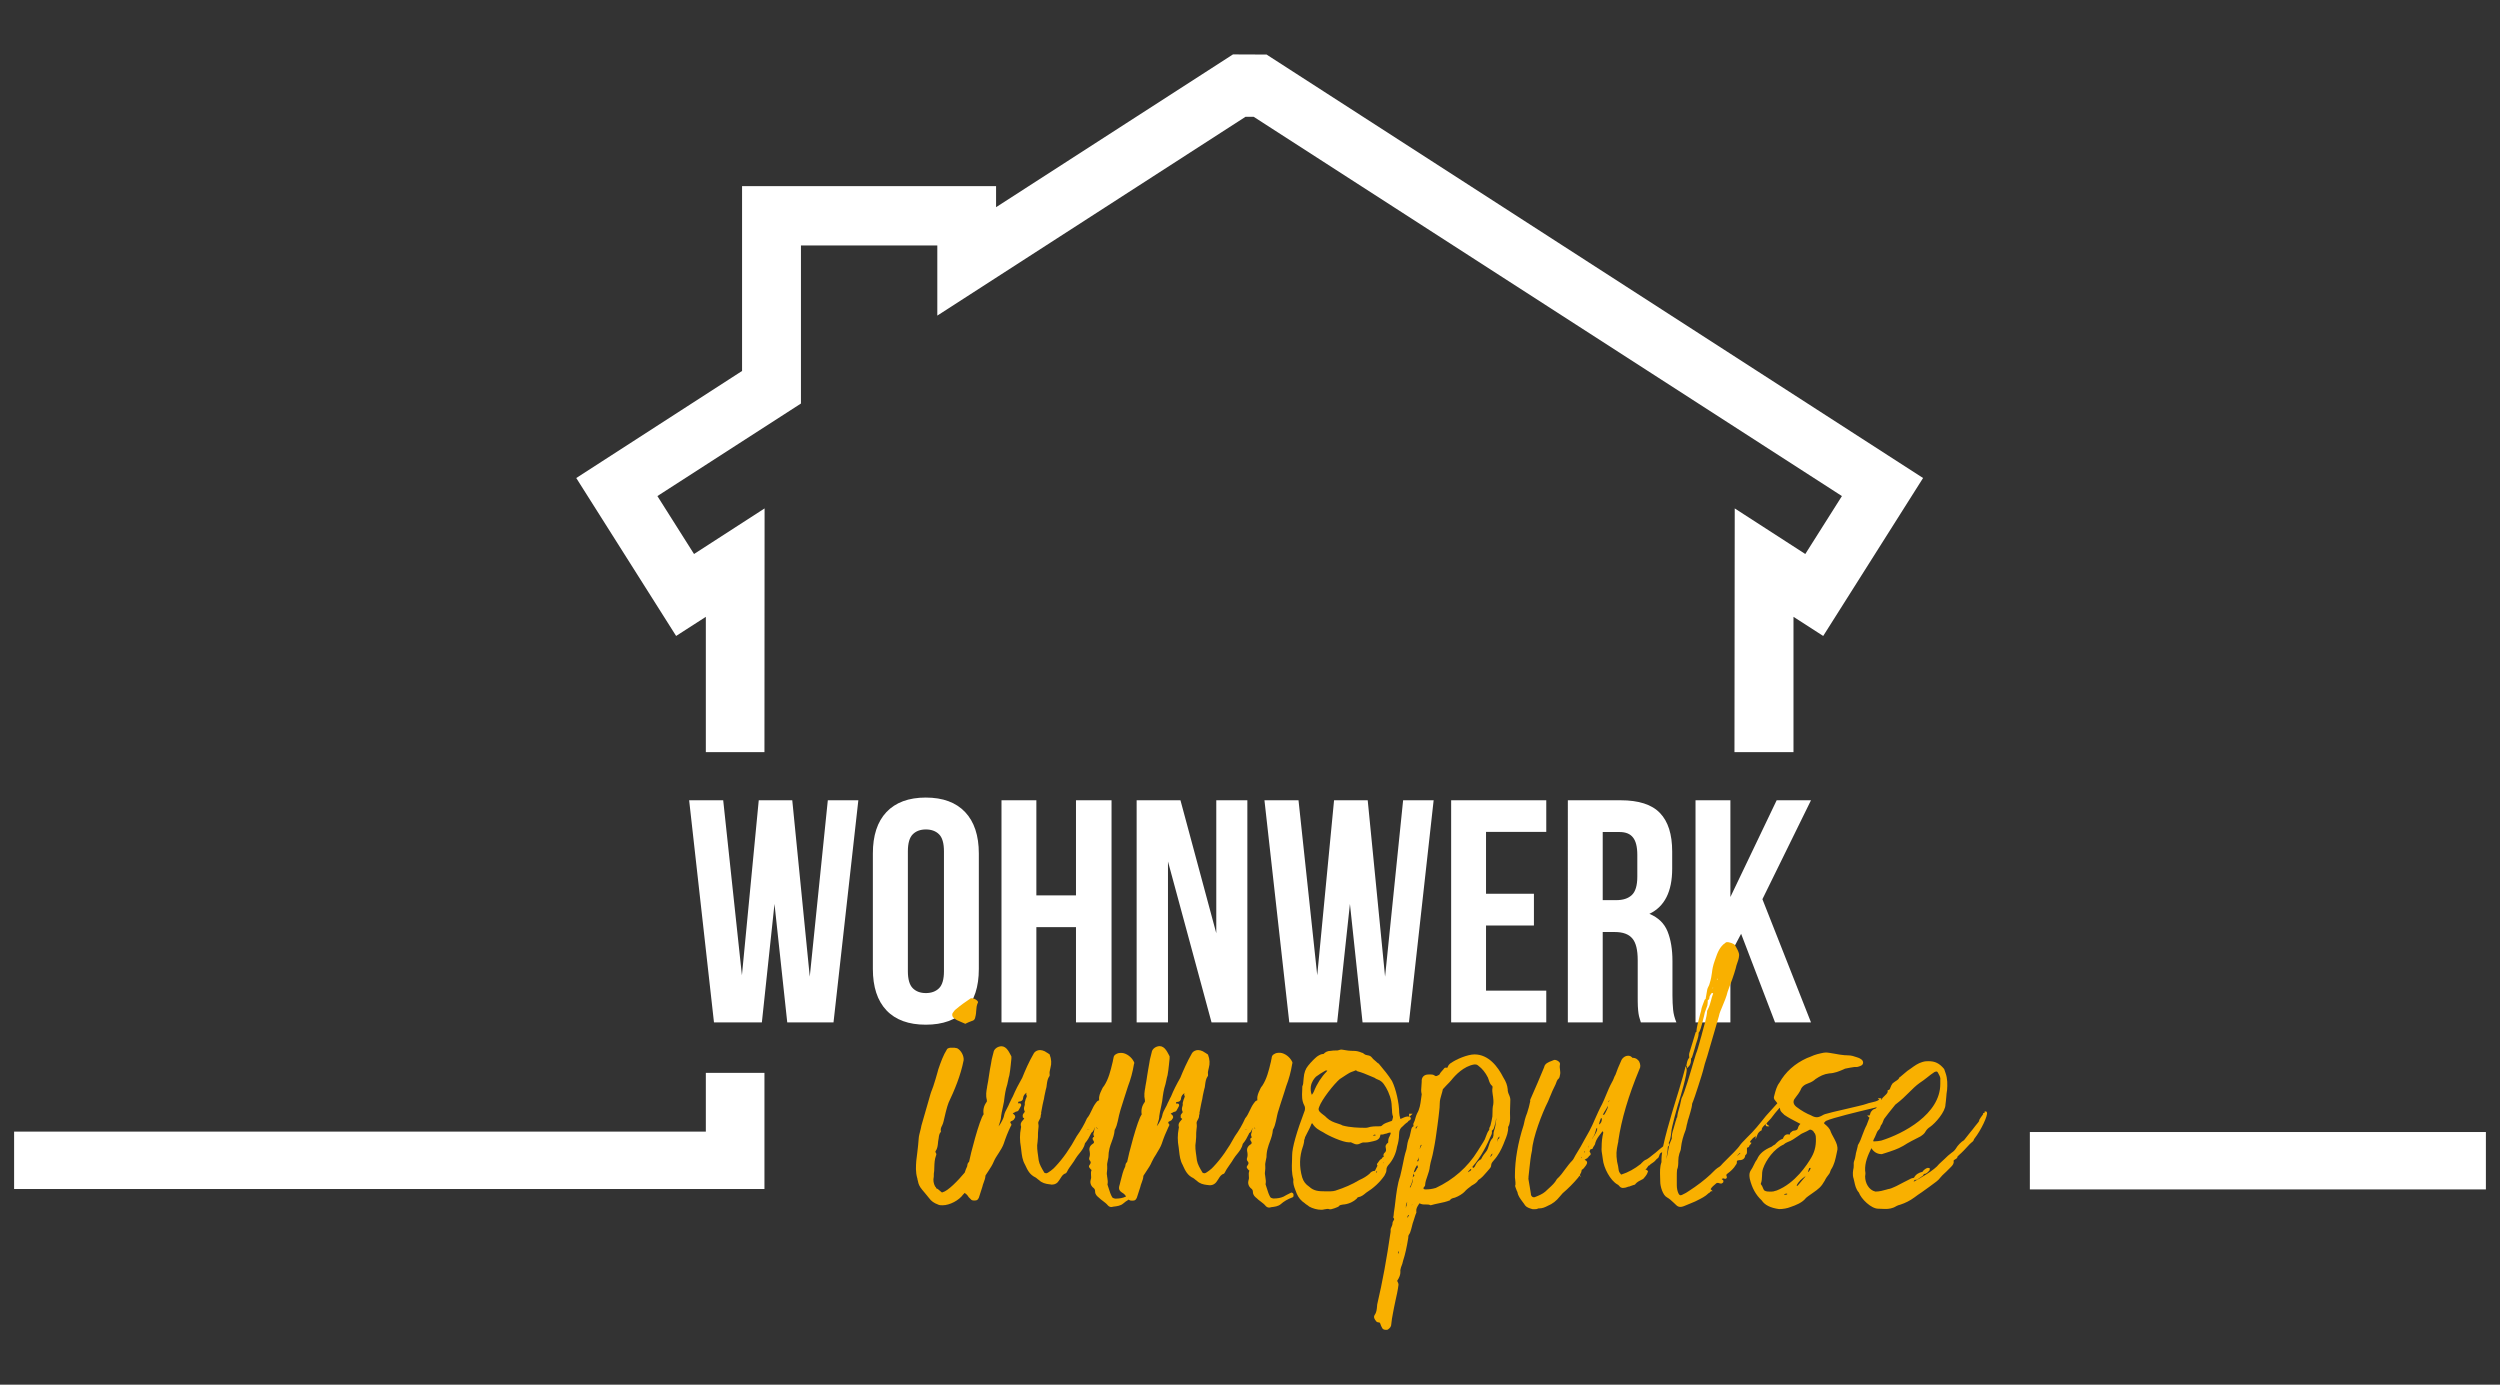
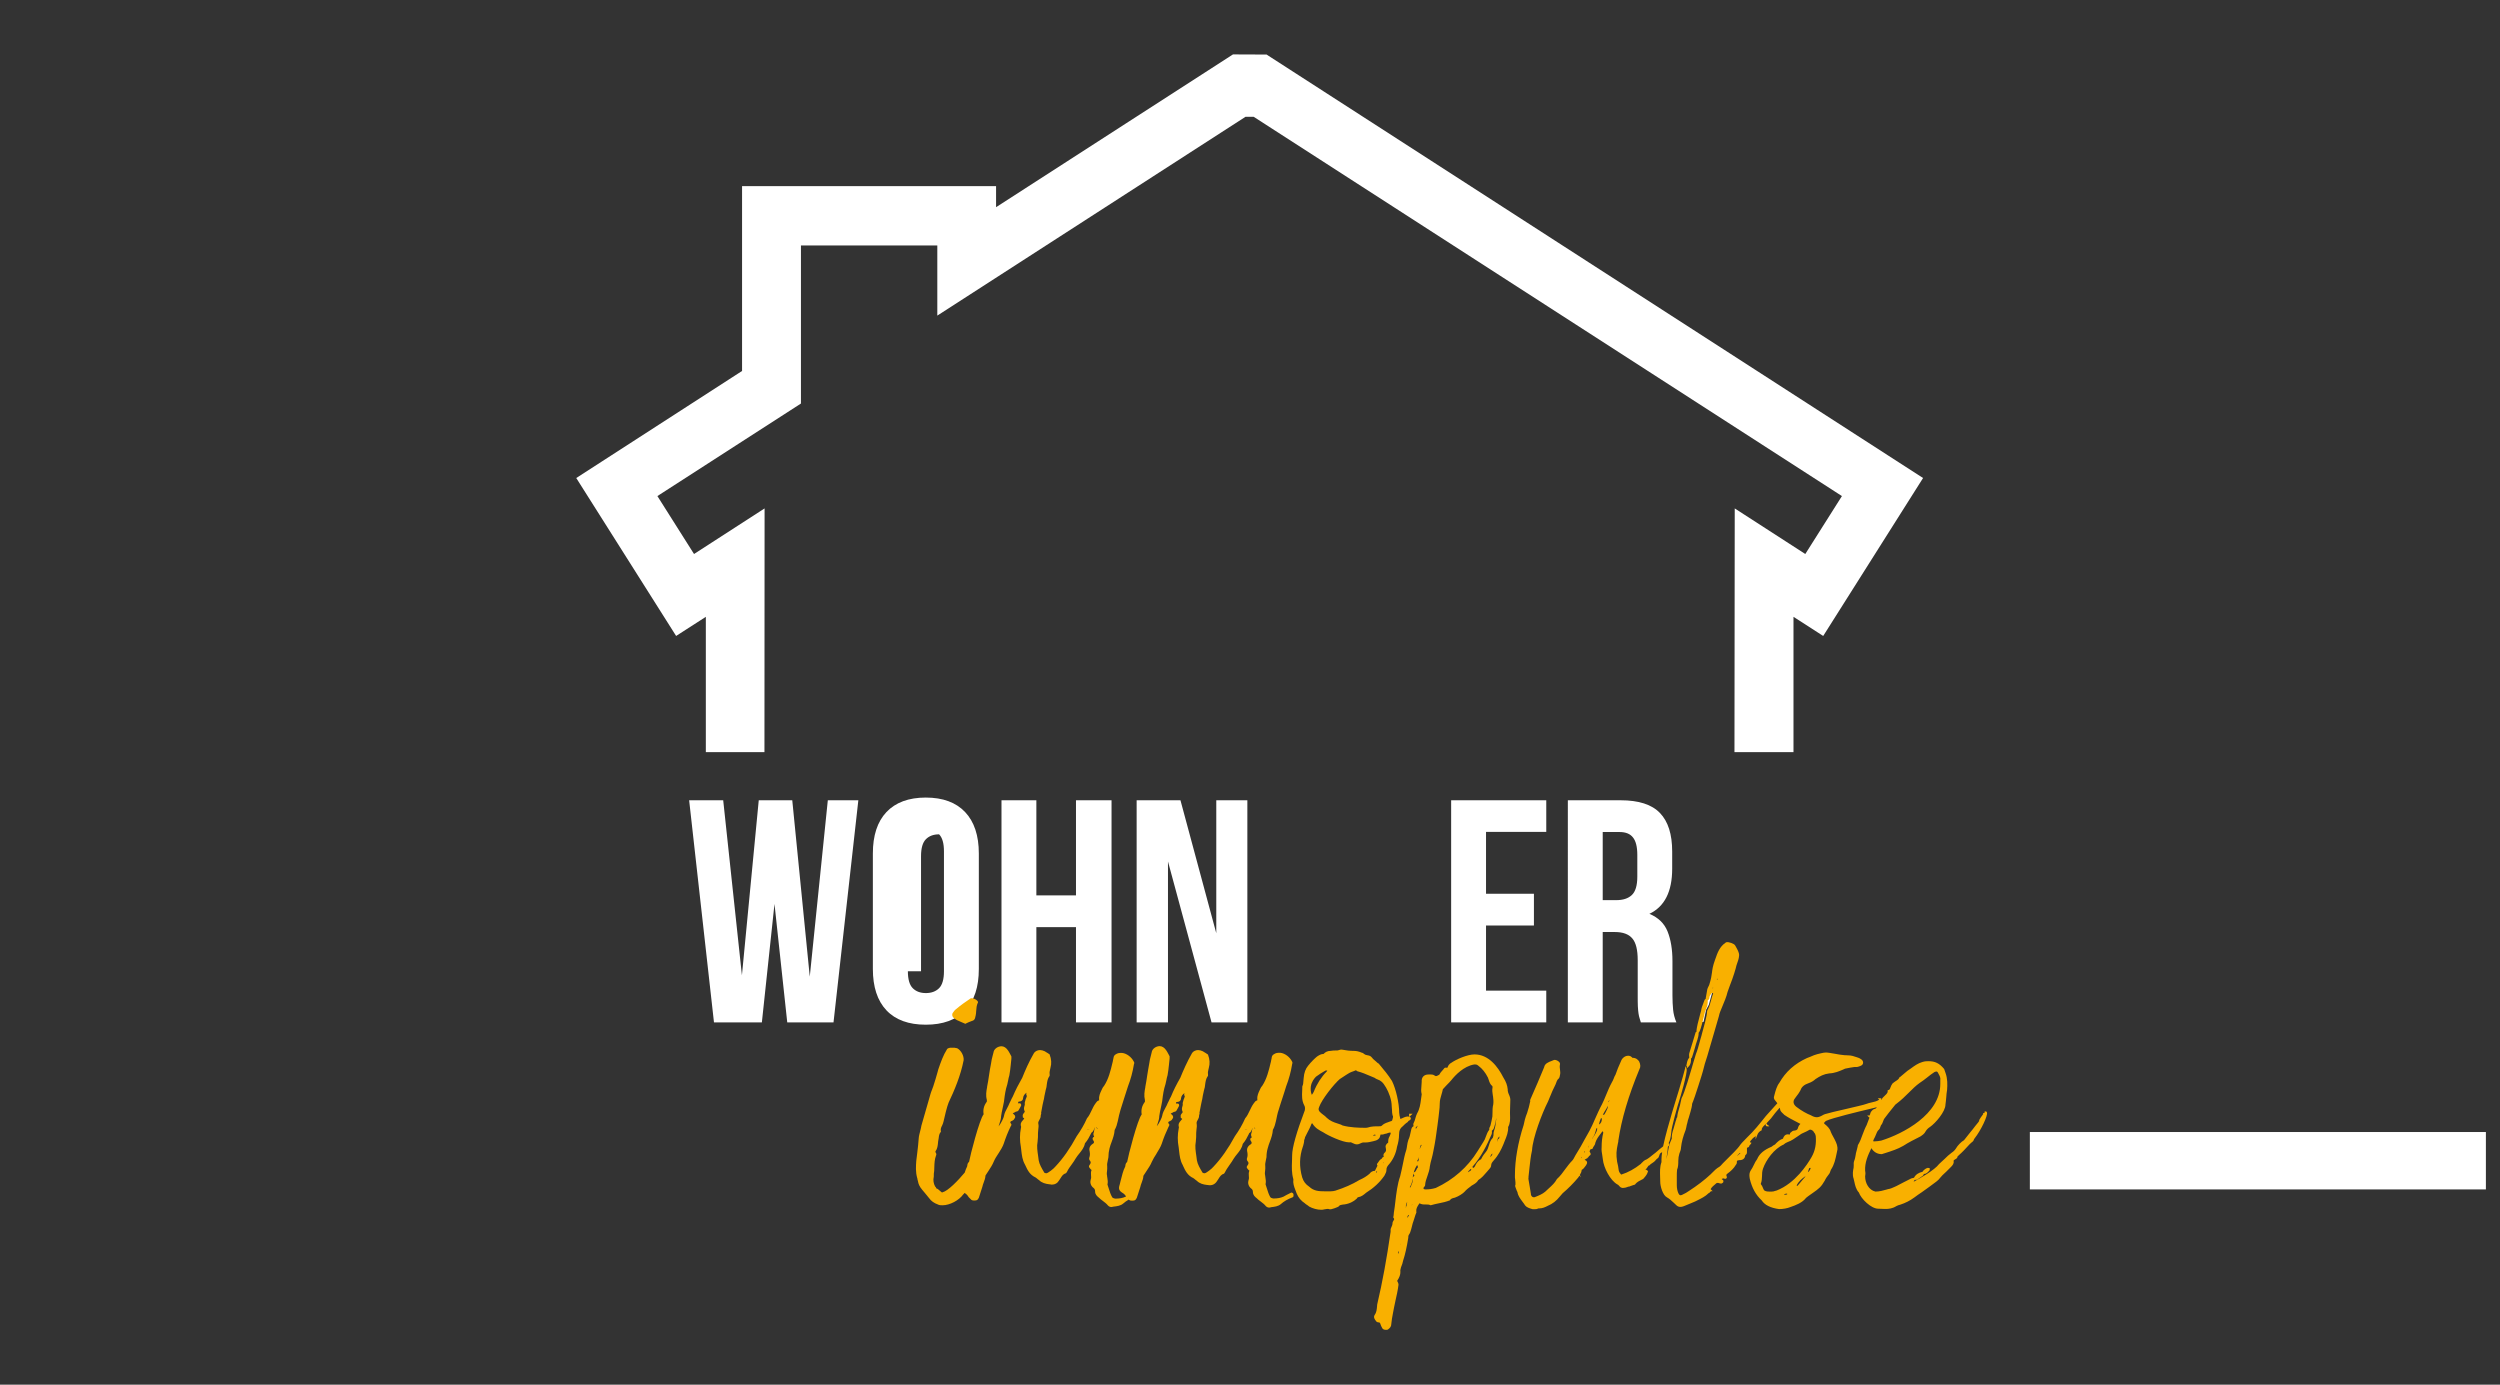
<svg xmlns="http://www.w3.org/2000/svg" id="Ebene_1" x="0px" y="0px" viewBox="0 0 184.25 102.05" style="enable-background:new 0 0 184.25 102.05;" xml:space="preserve">
  <rect x="0" y="0" width="184.25" height="102.05" fill="#333333" stroke="none" />
  <style type="text/css">	.st0{fill:#FFFFFF;}	.st1{fill:#F9B000;}</style>
  <g>
    <g>
      <polygon class="st0" points="126.06,73.06 125.95,73.35 125.81,73.69 125.72,74.05 125.32,75.33 125.55,75.31 125.74,74.42    125.94,74.05 126.22,73.03 126.29,72.92   " />
      <polygon class="st0" points="90.87,4.01 73.41,15.27 73.41,13.72 54.69,13.72 54.69,27.34 42.47,35.23 49.83,46.87 52.02,45.46    52.02,55.43 56.34,55.43 56.35,37.47 51.15,40.83 48.45,36.56 59.03,29.74 59.03,18.09 69.08,18.09 69.08,23.26 91.79,8.61    92.4,8.61 135.75,36.56 133.05,40.83 127.85,37.47 127.83,55.43 132.18,55.43 132.18,45.46 134.37,46.87 141.73,35.23 93.5,4.12    93.35,4.02   " />
      <polygon class="st0" points="57.08,66.62 56.15,75.35 52.62,75.35 50.79,58.98 53.3,58.98 54.68,71.88 55.92,58.98 58.39,58.98    59.68,71.98 61.01,58.98 63.26,58.98 61.43,75.35 58.02,75.35   " />
      <g>
-         <path class="st0" d="M64.33,62.9c0-1.32,0.33-2.34,1-3.05c0.67-0.71,1.64-1.07,2.9-1.07s2.23,0.36,2.9,1.07    c0.67,0.71,1.01,1.73,1.01,3.05v8.51c0,1.33-0.33,2.34-1.01,3.05c-0.67,0.71-1.64,1.06-2.9,1.06s-2.23-0.35-2.9-1.06    c-0.67-0.71-1-1.73-1-3.05V62.9z M66.91,71.58c0,0.59,0.12,1.01,0.36,1.25c0.24,0.24,0.56,0.36,0.97,0.36    c0.4,0,0.73-0.12,0.97-0.36c0.24-0.24,0.36-0.66,0.36-1.25v-8.84c0-0.59-0.12-1.01-0.36-1.25c-0.24-0.24-0.57-0.36-0.97-0.36    c-0.41,0-0.73,0.12-0.97,0.36c-0.24,0.24-0.36,0.66-0.36,1.25V71.58z" />
+         <path class="st0" d="M64.33,62.9c0-1.32,0.33-2.34,1-3.05c0.67-0.71,1.64-1.07,2.9-1.07s2.23,0.36,2.9,1.07    c0.67,0.71,1.01,1.73,1.01,3.05v8.51c0,1.33-0.33,2.34-1.01,3.05c-0.67,0.71-1.64,1.06-2.9,1.06s-2.23-0.35-2.9-1.06    c-0.67-0.71-1-1.73-1-3.05V62.9z M66.91,71.58c0,0.59,0.12,1.01,0.36,1.25c0.24,0.24,0.56,0.36,0.97,0.36    c0.4,0,0.73-0.12,0.97-0.36c0.24-0.24,0.36-0.66,0.36-1.25v-8.84c0-0.59-0.12-1.01-0.36-1.25c-0.41,0-0.73,0.12-0.97,0.36c-0.24,0.24-0.36,0.66-0.36,1.25V71.58z" />
      </g>
      <polygon class="st0" points="76.38,75.35 73.81,75.35 73.81,58.98 76.38,58.98 76.38,65.99 79.3,65.99 79.3,58.98 81.92,58.98    81.92,75.35 79.3,75.35 79.3,68.33 76.38,68.33   " />
      <polygon class="st0" points="86.08,63.49 86.08,75.35 83.77,75.35 83.77,58.98 87,58.98 89.64,68.78 89.64,58.98 91.93,58.98    91.93,75.35 89.29,75.35   " />
-       <polygon class="st0" points="99.49,66.62 98.55,75.35 95.02,75.35 93.19,58.98 95.7,58.98 97.08,71.88 98.32,58.98 100.8,58.98    102.08,71.98 103.41,58.98 105.66,58.98 103.84,75.35 100.42,75.35   " />
      <polygon class="st0" points="109.52,65.87 113.05,65.87 113.05,68.21 109.52,68.21 109.52,73.01 113.96,73.01 113.96,75.35    106.95,75.35 106.95,58.98 113.96,58.98 113.96,61.31 109.52,61.31   " />
      <g>
        <path class="st0" d="M118.12,61.31v5.03h1.01c0.48,0,0.86-0.12,1.13-0.37c0.27-0.25,0.41-0.7,0.41-1.36V63    c0-0.59-0.11-1.02-0.32-1.28c-0.21-0.27-0.54-0.4-0.99-0.4H118.12z M120.93,75.35c-0.03-0.11-0.06-0.21-0.09-0.3    c-0.03-0.09-0.06-0.21-0.08-0.35c-0.02-0.14-0.04-0.32-0.05-0.54c-0.01-0.22-0.01-0.49-0.01-0.82v-2.57c0-0.76-0.13-1.3-0.4-1.61    c-0.26-0.31-0.69-0.47-1.29-0.47h-0.89v6.66h-2.57V58.98h3.88c1.34,0,2.31,0.31,2.91,0.94c0.6,0.62,0.9,1.57,0.9,2.83v1.28    c0,1.68-0.56,2.79-1.68,3.32c0.65,0.27,1.1,0.7,1.34,1.3c0.24,0.6,0.36,1.33,0.36,2.18v2.53c0,0.4,0.02,0.76,0.05,1.07    c0.03,0.3,0.11,0.61,0.24,0.92H120.93z" />
      </g>
-       <polygon class="st0" points="128.32,68.82 127.53,70.32 127.53,75.35 124.96,75.35 124.96,58.98 127.53,58.98 127.53,66.11    130.94,58.98 133.47,58.98 129.89,66.27 133.47,75.35 130.82,75.35   " />
      <rect x="149.6" y="83.43" class="st0" width="33.61" height="4.23" />
-       <polygon class="st0" points="56.34,79.07 52.02,79.07 52.02,83.4 1.04,83.4 1.04,87.63 56.33,87.63 56.33,87.63 56.34,87.63   " />
    </g>
    <g>
      <path class="st1" d="M70.81,75.31c0.1,0.04,0.2,0.08,0.3,0.13l0.03,0.02l0.03-0.02c0.13-0.07,0.31-0.14,0.47-0.2l0.04-0.01   c0.13-0.04,0.19-0.17,0.2-0.28c0.05-0.17,0.06-0.33,0.07-0.49c0.01-0.18,0.03-0.35,0.1-0.52c0.02-0.03,0.03-0.05,0.03-0.07   c0-0.06-0.04-0.1-0.07-0.13c-0.08-0.08-0.25-0.17-0.38-0.17c-0.04,0-0.1,0-0.15,0.05c-0.33,0.22-0.7,0.48-1,0.74   c-0.12,0.08-0.2,0.2-0.28,0.32c-0.02,0.05-0.03,0.12-0.01,0.19c0.02,0.07,0.06,0.13,0.11,0.15   C70.44,75.16,70.62,75.23,70.81,75.31z" />
      <path class="st1" d="M95.33,88.01c-0.02-0.06-0.09-0.12-0.15-0.12l-0.03,0.01c-0.05,0.02-0.09,0.05-0.14,0.07   c-0.14,0.07-0.28,0.14-0.41,0.22c-0.22,0.1-0.45,0.14-0.77,0.14c-0.12-0.03-0.18-0.05-0.22-0.12c-0.11-0.19-0.17-0.4-0.24-0.62   c-0.03-0.1-0.06-0.21-0.1-0.31c0.04-0.17,0.02-0.33-0.01-0.5c-0.01-0.05-0.02-0.1-0.02-0.15c-0.03-0.12-0.02-0.24,0-0.36   c0.01-0.11,0.02-0.22,0.01-0.33c-0.02-0.14,0.01-0.27,0.04-0.41c0.02-0.08,0.03-0.16,0.05-0.25c0-0.23,0.03-0.45,0.09-0.65   c0.04-0.17,0.1-0.33,0.16-0.49c0.1-0.27,0.2-0.55,0.22-0.87c0.12-0.21,0.18-0.43,0.23-0.66c0.06-0.28,0.11-0.57,0.2-0.82   c0.09-0.29,0.18-0.59,0.28-0.88c0.09-0.29,0.19-0.57,0.27-0.85c0.2-0.52,0.35-1.07,0.44-1.63c0.03-0.08,0.03-0.15-0.01-0.2   c-0.16-0.33-0.53-0.61-0.87-0.64c-0.21,0-0.31,0-0.5,0.13c-0.11,0.08-0.12,0.18-0.13,0.25c0,0.02-0.01,0.05-0.01,0.07   c-0.02,0.05-0.02,0.09-0.03,0.14c-0.01,0.04-0.01,0.08-0.03,0.13c-0.14,0.59-0.29,1.21-0.62,1.71c-0.06,0.06-0.1,0.13-0.13,0.19   c-0.02,0.05-0.04,0.09-0.06,0.13c-0.1,0.21-0.2,0.43-0.18,0.69l0.01,0.02c0,0.01,0.01,0.02,0,0.03c0,0.01-0.02,0.02-0.02,0.02   c-0.12,0.03-0.17,0.11-0.22,0.18c-0.01,0.02-0.02,0.03-0.03,0.04c-0.12,0.16-0.21,0.35-0.29,0.52c-0.1,0.21-0.19,0.41-0.34,0.58   l-0.01,0.02c-0.19,0.43-0.43,0.85-0.75,1.3c-0.48,0.89-1.01,1.65-1.59,2.26c-0.09,0.12-0.53,0.47-0.64,0.47   c-0.07,0-0.15-0.02-0.17-0.07l-0.01-0.02c-0.17-0.29-0.34-0.57-0.39-0.87c-0.01-0.1-0.03-0.21-0.04-0.31   c-0.05-0.35-0.11-0.71-0.04-1.06c0.03-0.21,0.03-0.44,0.03-0.65c0-0.08,0.01-0.16,0.02-0.24c0.02-0.14,0.04-0.29,0.01-0.46   c-0.01-0.09,0.03-0.17,0.08-0.25c0.05-0.09,0.11-0.19,0.1-0.32c0-0.03,0.01-0.05,0.02-0.08c0.01-0.04,0.03-0.08,0.01-0.13   c0.07-0.35,0.17-0.9,0.19-0.95l0.01-0.02c0.02-0.19,0.07-0.38,0.11-0.58l0.03-0.13c0.05-0.14,0.07-0.28,0.08-0.41   c0.03-0.22,0.06-0.43,0.2-0.62l0.01-0.02l0-0.12c-0.02-0.11,0-0.21,0.03-0.33c0.01-0.05,0.02-0.09,0.03-0.13   c0.09-0.32,0.07-0.62-0.06-0.97L89,77.7l-0.02-0.01c-0.08-0.06-0.15-0.1-0.22-0.14c-0.04-0.02-0.07-0.04-0.11-0.07   c-0.12-0.06-0.25-0.09-0.35-0.09c-0.18,0-0.34,0.08-0.44,0.21c-0.38,0.67-0.66,1.31-0.87,1.83c-0.28,0.49-0.5,0.92-0.69,1.39   c-0.06,0.1-0.1,0.19-0.15,0.3c-0.03,0.05-0.05,0.11-0.09,0.18c-0.04,0.12-0.11,0.24-0.17,0.35c-0.1,0.18-0.2,0.37-0.24,0.6   c0,0.08-0.23,0.57-0.39,0.75c0-0.01,0-0.01,0-0.01c0,0,0,0,0,0c0.02-0.07,0.04-0.14,0.07-0.22c0.05-0.16,0.11-0.33,0.11-0.52   c0.02-0.19,0.07-0.38,0.11-0.58l0.03-0.14c0.06-0.24,0.09-0.47,0.12-0.74c0.03-0.2,0.06-0.4,0.11-0.59   c0.07-0.2,0.11-0.39,0.15-0.58c0.02-0.12,0.05-0.25,0.09-0.38c0.05-0.25,0.07-0.5,0.1-0.74c0.01-0.16,0.03-0.32,0.05-0.49v-0.16   l-0.01-0.02c-0.03-0.06-0.06-0.11-0.09-0.17c-0.05-0.09-0.09-0.17-0.14-0.24c-0.14-0.21-0.31-0.32-0.49-0.32   c-0.26,0-0.56,0.19-0.59,0.46c-0.02,0.08-0.04,0.16-0.06,0.24c-0.05,0.19-0.1,0.38-0.12,0.58c-0.06,0.3-0.1,0.59-0.15,0.88   c-0.04,0.27-0.08,0.55-0.14,0.84l0,0.03c-0.06,0.31-0.11,0.61-0.03,0.94c0,0.02,0,0.03,0,0.05c0.01,0.05,0.01,0.08-0.02,0.11   c-0.2,0.27-0.27,0.57-0.22,0.88v0.03c-0.3,0.36-0.99,3.03-1.07,3.5c-0.1,0.07-0.12,0.18-0.13,0.27c0,0.02-0.01,0.05-0.01,0.06   c-0.16,0.31-0.24,0.67-0.33,1.02c-0.03,0.11-0.05,0.22-0.08,0.32c-0.1,0.3-0.05,0.44,0.2,0.6c0.12,0.07,0.2,0.15,0.27,0.27   c-0.01,0.01-0.02,0.01-0.04,0.02c-0.22,0.1-0.45,0.14-0.77,0.14c-0.12-0.03-0.18-0.05-0.22-0.12c-0.11-0.19-0.17-0.39-0.24-0.61   c-0.03-0.1-0.06-0.21-0.1-0.31c0.04-0.17,0.02-0.33-0.01-0.5c-0.01-0.05-0.02-0.1-0.02-0.16c-0.03-0.12-0.02-0.24,0-0.36   c0.01-0.11,0.02-0.22,0.01-0.33c-0.02-0.14,0.01-0.27,0.04-0.41c0.02-0.08,0.03-0.16,0.05-0.25c0-0.23,0.03-0.46,0.08-0.65   c0.04-0.17,0.1-0.33,0.16-0.49c0.1-0.27,0.2-0.56,0.22-0.87c0.12-0.21,0.18-0.42,0.23-0.65c0.06-0.28,0.12-0.58,0.2-0.83   c0.09-0.3,0.19-0.59,0.28-0.89c0.09-0.28,0.18-0.57,0.27-0.84c0.2-0.52,0.35-1.07,0.44-1.63c0.04-0.08,0.03-0.15-0.01-0.2   c-0.16-0.33-0.53-0.61-0.87-0.64c-0.21,0-0.31,0-0.5,0.13c-0.1,0.08-0.12,0.18-0.13,0.25c0,0.02-0.01,0.05-0.01,0.07   c-0.02,0.05-0.02,0.09-0.03,0.14c-0.01,0.04-0.01,0.08-0.03,0.13c-0.14,0.59-0.29,1.21-0.62,1.71c-0.06,0.06-0.1,0.13-0.13,0.19   c-0.02,0.04-0.04,0.09-0.06,0.13c-0.1,0.21-0.2,0.43-0.18,0.69l0.01,0.02c0.01,0.01,0,0.02,0,0.02c0,0.01-0.01,0.02-0.02,0.02   c-0.12,0.03-0.17,0.11-0.22,0.18c-0.01,0.02-0.02,0.03-0.03,0.04c-0.12,0.16-0.21,0.35-0.29,0.52c-0.1,0.21-0.19,0.41-0.34,0.58   l-0.01,0.02c-0.19,0.43-0.43,0.85-0.75,1.3c-0.48,0.89-1.01,1.65-1.59,2.26c-0.09,0.12-0.53,0.47-0.64,0.47   c-0.07,0-0.15-0.02-0.17-0.07l-0.01-0.02c-0.17-0.29-0.34-0.57-0.39-0.87c-0.01-0.1-0.03-0.21-0.04-0.31   c-0.05-0.35-0.11-0.71-0.04-1.06c0.03-0.21,0.03-0.44,0.03-0.65c0-0.08,0.01-0.16,0.02-0.24c0.02-0.14,0.04-0.29,0-0.46   c-0.01-0.09,0.03-0.16,0.08-0.25c0.05-0.09,0.11-0.19,0.1-0.32c0-0.03,0.01-0.05,0.02-0.08c0.01-0.04,0.03-0.08,0.01-0.13   c0.06-0.35,0.17-0.9,0.19-0.95l0.01-0.02c0.02-0.18,0.07-0.37,0.11-0.57l0.03-0.14c0.05-0.14,0.07-0.28,0.08-0.41   c0.03-0.22,0.06-0.43,0.2-0.62l0.01-0.02l0-0.12c-0.02-0.11,0-0.21,0.03-0.33c0.01-0.05,0.02-0.09,0.03-0.14   c0.09-0.32,0.07-0.62-0.06-0.97l-0.01-0.02l-0.02-0.01c-0.08-0.06-0.15-0.1-0.22-0.14c-0.04-0.02-0.07-0.04-0.11-0.07   c-0.12-0.06-0.25-0.09-0.35-0.09c-0.18,0-0.34,0.08-0.44,0.21c-0.39,0.67-0.66,1.31-0.87,1.83c-0.28,0.49-0.5,0.92-0.7,1.39   c-0.06,0.1-0.1,0.19-0.15,0.3c-0.03,0.05-0.05,0.11-0.09,0.18c-0.04,0.12-0.11,0.24-0.17,0.36c-0.1,0.18-0.2,0.37-0.24,0.6   c0,0.08-0.23,0.57-0.39,0.75c0-0.01,0-0.01,0-0.01c0,0,0,0,0,0c0.02-0.07,0.04-0.15,0.07-0.22c0.05-0.16,0.11-0.33,0.11-0.51   c0.02-0.19,0.07-0.38,0.11-0.58l0.03-0.14c0.06-0.23,0.09-0.46,0.12-0.73c0.03-0.2,0.06-0.4,0.11-0.6   c0.07-0.2,0.11-0.39,0.15-0.59c0.02-0.12,0.05-0.25,0.09-0.38c0.05-0.25,0.07-0.5,0.1-0.74c0.01-0.16,0.03-0.32,0.05-0.49v-0.16   l-0.01-0.02c-0.03-0.06-0.06-0.11-0.09-0.17c-0.05-0.09-0.09-0.17-0.14-0.24c-0.14-0.21-0.31-0.32-0.49-0.32   c-0.26,0-0.56,0.19-0.59,0.46c-0.02,0.08-0.04,0.16-0.06,0.23c-0.05,0.19-0.1,0.38-0.12,0.58c-0.06,0.3-0.11,0.59-0.15,0.88   c-0.04,0.27-0.08,0.55-0.14,0.83l0,0.03c-0.06,0.31-0.11,0.61-0.02,0.94c0,0.02,0,0.03,0,0.05c0.01,0.05,0.01,0.08-0.02,0.11   c-0.2,0.27-0.27,0.57-0.22,0.88v0.03c-0.3,0.36-0.99,3.03-1.07,3.5c-0.1,0.07-0.12,0.18-0.13,0.27c0,0.02-0.01,0.05-0.01,0.06   c-0.07,0.14-0.13,0.3-0.18,0.46c-0.49,0.59-1.24,1.36-1.63,1.45l-0.01,0l-0.02,0.02c-0.03,0-0.11-0.08-0.16-0.12   c-0.09-0.08-0.18-0.16-0.28-0.19c0,0,0-0.01,0-0.01c-0.01-0.04-0.03-0.09-0.08-0.12c-0.12-0.23-0.16-0.47-0.1-0.73   c0-0.14,0-0.31,0.03-0.43c0.01-0.1,0.01-0.19,0.01-0.29c0.01-0.28,0.02-0.55,0.12-0.82c0.05-0.09,0.03-0.17-0.03-0.25   c-0.02-0.04-0.01-0.07,0-0.09c0.13-0.16,0.16-0.4,0.18-0.6c0-0.04,0.01-0.09,0.01-0.12c0.02-0.08,0.03-0.16,0.04-0.23   c0.02-0.18,0.04-0.33,0.15-0.46l0.02-0.03l-0.01-0.03c-0.03-0.16,0.02-0.28,0.09-0.41c0.04-0.1,0.09-0.19,0.11-0.31   c0.06-0.29,0.26-1.12,0.37-1.38c0.43-0.91,0.89-1.99,1.11-3.13c0.03-0.32-0.18-0.72-0.47-0.88l-0.03-0.01   c-0.02,0-0.05-0.01-0.07-0.01c-0.03-0.01-0.07-0.02-0.1-0.02h-0.32c-0.07,0-0.14,0.03-0.2,0.07l-0.02,0.01l-0.01,0.02   c-0.29,0.46-0.46,0.95-0.65,1.5l-0.05,0.19c-0.1,0.35-0.2,0.71-0.32,1.06c-0.03,0.1-0.06,0.18-0.1,0.27   c-0.04,0.09-0.07,0.18-0.1,0.28c-0.1,0.34-0.19,0.67-0.29,1.01c-0.12,0.43-0.25,0.88-0.38,1.32c-0.03,0.16-0.06,0.3-0.1,0.44   c-0.04,0.17-0.09,0.33-0.1,0.5c-0.02,0.36-0.07,0.73-0.11,1.09c-0.02,0.19-0.05,0.37-0.07,0.57c-0.03,0.4-0.06,0.82,0.07,1.28   c0.01,0.02,0.02,0.06,0.02,0.1c0.01,0.04,0.02,0.08,0.03,0.11c0.03,0.22,0.13,0.43,0.31,0.64c0.08,0.1,0.16,0.2,0.25,0.3   c0.09,0.12,0.18,0.23,0.27,0.33c0.15,0.21,0.36,0.36,0.64,0.46c0.1,0.06,0.23,0.06,0.35,0.06c0.52,0,1.21-0.36,1.52-0.8   c0.05-0.04,0.07-0.07,0.1-0.11c0.13,0.08,0.21,0.16,0.3,0.31l0.2,0.2l0.02,0.01c0.07,0.04,0.14,0.04,0.2,0.04   c0.09,0,0.17,0,0.25-0.08l0.02-0.01v-0.03c0-0.01,0.03-0.03,0.04-0.04l0.02-0.04c0.08-0.25,0.17-0.52,0.26-0.81   c0.02-0.11,0.06-0.21,0.1-0.32c0.06-0.16,0.12-0.32,0.13-0.51c0.01-0.01,0.02-0.03,0.03-0.05c0.01-0.02,0.02-0.04,0.04-0.06   c0.05-0.08,0.1-0.16,0.15-0.23c0.15-0.23,0.29-0.44,0.4-0.71c0.08-0.19,0.2-0.37,0.31-0.54l0.06-0.09   c0.13-0.21,0.28-0.44,0.36-0.68c0.14-0.43,0.31-0.86,0.51-1.27c0.03-0.02,0.05-0.07,0.05-0.14v-0.02l-0.02-0.02   c-0.05-0.06-0.07-0.1-0.06-0.13c0.01-0.05,0.09-0.08,0.16-0.11c0.07-0.03,0.11-0.07,0.14-0.14c0.07-0.07,0.08-0.16,0.03-0.25   c-0.03-0.04-0.06-0.07-0.09-0.09c-0.03-0.03-0.05-0.04-0.06-0.06c0.02-0.01,0.04-0.02,0.06-0.03c0.06-0.03,0.12-0.05,0.17-0.09   c0.13-0.01,0.19-0.07,0.21-0.12c0.03-0.06,0.06-0.11,0.09-0.16c0.03-0.05,0.06-0.1,0.08-0.15l0.01-0.03c0-0.05,0-0.11-0.05-0.14   c-0.03-0.02-0.08-0.03-0.13-0.01c-0.01,0-0.02,0.01-0.03,0.01l0-0.02c-0.02-0.06-0.01-0.08-0.01-0.09   c0.01-0.01,0.02-0.02,0.04-0.03c0.2,0,0.32-0.11,0.32-0.26c0.02-0.19,0.12-0.3,0.26-0.4c-0.02,0.05-0.04,0.1-0.01,0.18l0.01,0.02   c0.03,0.04,0.02,0.08-0.02,0.17c-0.02,0.04-0.04,0.08-0.05,0.12c-0.01,0.03-0.02,0.06-0.02,0.08c-0.03,0.09-0.06,0.19-0.04,0.28   c0,0.04-0.01,0.09-0.03,0.14c-0.03,0.1-0.06,0.22,0.01,0.37c0.03,0.04,0.02,0.06-0.04,0.13c-0.05,0.06-0.12,0.14-0.09,0.25v0.08   l0.03,0.02c0.03,0.03,0.07,0.05,0.08,0.07c-0.01,0.01-0.04,0.04-0.06,0.07c-0.01,0.02-0.03,0.04-0.05,0.06   c-0.09,0.1-0.2,0.23-0.13,0.45c0.01,0.02,0.01,0.04,0,0.07c0,0.02-0.01,0.05-0.01,0.06c-0.09,0.45-0.09,0.91,0,1.39   c0.01,0.08,0.02,0.17,0.03,0.25c0.04,0.35,0.08,0.71,0.27,1.04l0.02,0.04c0.17,0.37,0.33,0.71,0.76,0.91   c0.04,0.03,0.09,0.06,0.13,0.1c0.04,0.04,0.09,0.07,0.12,0.09c0.22,0.22,0.5,0.28,0.74,0.31c0.03,0,0.06,0.01,0.09,0.01   c0.04,0.01,0.08,0.02,0.11,0.02c0.24,0,0.43-0.11,0.55-0.32c0.03-0.05,0.07-0.1,0.1-0.15c0.1-0.16,0.19-0.31,0.39-0.37l0.03-0.02   c0.02-0.02,0.03-0.04,0.04-0.06c0.01-0.01,0.01-0.02,0.02-0.03l0.01-0.02c0.09-0.19,0.22-0.36,0.35-0.54   c0.1-0.14,0.2-0.28,0.29-0.44c0.08-0.13,0.17-0.24,0.26-0.35c0.17-0.21,0.35-0.43,0.41-0.74c0.01-0.01,0.02-0.02,0.03-0.04   c0.18-0.21,0.29-0.43,0.41-0.67l0.05-0.09c0.1-0.05,0.15-0.16,0.19-0.26c0.02-0.05,0.04-0.1,0.07-0.13l0,0c0,0,0,0,0,0l-0.04,0.11   c-0.02,0.05-0.02,0.09-0.03,0.14c-0.01,0.04-0.01,0.08-0.02,0.11c-0.06,0.1-0.04,0.23,0.02,0.33c0,0,0,0,0,0   c-0.01,0.01-0.01,0.01-0.02,0.02c-0.05,0.02-0.08,0.05-0.09,0.09c-0.02,0.07,0.02,0.14,0.05,0.18c0.03,0.03,0.05,0.08,0.05,0.13   c0,0.03-0.03,0.06-0.06,0.09c-0.24,0.14-0.33,0.34-0.26,0.59c0.03,0.18,0.02,0.31-0.02,0.42c-0.02,0.05-0.03,0.11-0.01,0.17   c0.02,0.05,0.04,0.08,0.07,0.11c0.06,0.1,0.04,0.16-0.03,0.26c-0.1,0.13-0.08,0.18,0.02,0.29l0.04,0.05l0.02,0.02   c0.02,0.01,0.04,0.03,0.05,0.04c-0.06,0.14-0.05,0.27-0.04,0.39c0.01,0.1,0.02,0.2-0.02,0.3c-0.06,0.18-0.04,0.45,0.2,0.63   c0.08,0.06,0.12,0.14,0.12,0.27c0,0.21,0.14,0.34,0.28,0.45c0.09,0.09,0.19,0.17,0.29,0.24c0.13,0.1,0.27,0.2,0.38,0.34   c0.07,0.07,0.15,0.11,0.25,0.11c0.02,0,0.04-0.01,0.07-0.01c0.02-0.01,0.05-0.02,0.09-0.02c0.25-0.03,0.51-0.06,0.7-0.22   c0.13-0.12,0.27-0.21,0.42-0.3l0.03,0.03l0.02,0.01c0.07,0.04,0.14,0.04,0.21,0.04c0.09,0,0.17,0,0.25-0.08l0.02-0.01v-0.03   c0-0.01,0.03-0.03,0.04-0.04l0.03-0.07c0.08-0.24,0.16-0.49,0.25-0.77c0.02-0.11,0.06-0.21,0.1-0.32   c0.06-0.16,0.12-0.32,0.13-0.51c0.01-0.01,0.02-0.03,0.03-0.05c0.01-0.02,0.02-0.04,0.04-0.06c0.05-0.08,0.1-0.15,0.15-0.23   c0.15-0.23,0.3-0.44,0.41-0.71c0.09-0.2,0.2-0.37,0.31-0.54l0.05-0.09c0.13-0.21,0.28-0.45,0.36-0.68   c0.14-0.43,0.31-0.85,0.51-1.27c0.03-0.02,0.05-0.07,0.05-0.14v-0.02l-0.02-0.02c-0.05-0.06-0.07-0.1-0.06-0.13   c0.01-0.05,0.09-0.08,0.16-0.11c0.07-0.03,0.11-0.07,0.14-0.14c0.07-0.07,0.08-0.16,0.03-0.25c-0.03-0.04-0.06-0.07-0.09-0.09   c-0.03-0.02-0.05-0.04-0.06-0.06c0.02-0.01,0.04-0.02,0.06-0.03c0.06-0.03,0.12-0.05,0.17-0.09c0.13-0.01,0.19-0.07,0.21-0.12   c0.03-0.06,0.06-0.11,0.09-0.16c0.03-0.05,0.06-0.1,0.08-0.15l0.01-0.03c0-0.05,0-0.11-0.05-0.14c-0.03-0.02-0.08-0.03-0.13-0.01   c-0.01,0-0.02,0.01-0.03,0.01l0-0.02c-0.02-0.06-0.01-0.08-0.01-0.09c0.01-0.01,0.02-0.02,0.04-0.02c0.2,0,0.32-0.11,0.32-0.26   c0.02-0.19,0.12-0.3,0.26-0.4c-0.02,0.05-0.04,0.1-0.01,0.18l0.01,0.02c0.03,0.04,0.02,0.08-0.02,0.17   c-0.02,0.04-0.04,0.08-0.05,0.12c-0.01,0.03-0.02,0.06-0.02,0.08c-0.03,0.09-0.06,0.19-0.04,0.28c0,0.04-0.01,0.09-0.03,0.14   c-0.03,0.1-0.06,0.22,0.01,0.37c0.03,0.04,0.02,0.06-0.04,0.13c-0.05,0.06-0.12,0.14-0.09,0.25v0.08l0.03,0.02   c0.03,0.03,0.07,0.05,0.08,0.07c-0.01,0.02-0.04,0.04-0.06,0.07c-0.01,0.02-0.03,0.04-0.05,0.06c-0.09,0.1-0.2,0.23-0.14,0.45   c0.01,0.02,0.01,0.04,0,0.07c0,0.02-0.01,0.05-0.01,0.06c-0.09,0.45-0.09,0.91,0,1.39c0.01,0.09,0.02,0.17,0.03,0.26   c0.04,0.35,0.08,0.71,0.27,1.04l0.02,0.05c0.17,0.37,0.33,0.71,0.76,0.91c0.04,0.03,0.09,0.06,0.13,0.1   c0.04,0.04,0.09,0.07,0.12,0.09c0.22,0.22,0.49,0.28,0.74,0.31c0.03,0,0.06,0.01,0.09,0.01c0.3,0.06,0.53-0.07,0.67-0.3   c0.03-0.05,0.06-0.1,0.1-0.15c0.1-0.16,0.19-0.32,0.39-0.38l0.03-0.02c0.02-0.02,0.03-0.04,0.04-0.06   c0.01-0.01,0.01-0.02,0.02-0.03l0.01-0.02c0.09-0.19,0.22-0.36,0.34-0.54c0.1-0.14,0.2-0.28,0.29-0.44   c0.08-0.13,0.17-0.24,0.26-0.35c0.17-0.21,0.35-0.43,0.41-0.74c0.01-0.01,0.02-0.02,0.03-0.04c0.18-0.21,0.29-0.43,0.41-0.67   l0.04-0.09c0.1-0.05,0.15-0.16,0.19-0.25c0.02-0.05,0.04-0.1,0.07-0.13l0,0c0,0,0,0,0,0l-0.04,0.11   c-0.02,0.05-0.02,0.09-0.03,0.14c-0.01,0.04-0.01,0.07-0.02,0.11c-0.06,0.1-0.04,0.23,0.02,0.33c0,0,0,0,0,0   c-0.01,0.01-0.01,0.01-0.02,0.02c-0.05,0.02-0.08,0.05-0.09,0.09c-0.02,0.07,0.02,0.14,0.05,0.18c0.03,0.03,0.05,0.08,0.05,0.13   c0,0.03-0.03,0.06-0.06,0.09c-0.24,0.14-0.33,0.34-0.26,0.59c0.03,0.18,0.02,0.31-0.02,0.42c-0.04,0.08-0.01,0.22,0.07,0.28   c0.06,0.1,0.04,0.16-0.03,0.26c-0.1,0.13-0.08,0.18,0.02,0.29l0.04,0.05l0.02,0.02c0.02,0.01,0.04,0.03,0.05,0.04   c-0.06,0.14-0.05,0.27-0.04,0.39c0.01,0.1,0.02,0.2-0.02,0.3c-0.06,0.18-0.04,0.45,0.2,0.63c0.08,0.06,0.12,0.14,0.12,0.26   c0,0.21,0.15,0.35,0.28,0.45c0.09,0.09,0.19,0.17,0.29,0.24c0.13,0.1,0.27,0.2,0.38,0.34c0.07,0.07,0.15,0.11,0.25,0.11   c0.02,0,0.04-0.01,0.07-0.01c0.02-0.01,0.05-0.02,0.08-0.02c0.25-0.03,0.51-0.06,0.7-0.22c0.25-0.22,0.49-0.36,0.88-0.51   l0.02-0.02c0.03-0.03,0.06-0.06,0.04-0.1L95.33,88.01L95.33,88.01z M92.42,83.06c0,0,0.01,0.01,0.01,0.01   c0.06,0.06,0.08,0.11,0.08,0.15c-0.02-0.02-0.04-0.04-0.05-0.08L92.42,83.06z M91.77,83.27l0.01,0c0.07,0,0.13,0,0.15,0.01   c0,0,0,0,0,0h-0.18c0,0,0-0.01,0-0.01C91.75,83.26,91.76,83.26,91.77,83.27z M80.79,83.06c0.01,0,0.01,0.01,0.02,0.01   c0.06,0.06,0.08,0.11,0.08,0.15c-0.02-0.02-0.04-0.04-0.06-0.08L80.79,83.06z M79.89,83.72l-0.04-0.04c0,0,0,0,0,0L79.89,83.72   L79.89,83.72z M80.14,83.27l0.01,0c0.07,0,0.13,0,0.15,0.01c0,0,0,0,0,0h-0.18c0,0,0-0.01,0-0.01   C80.12,83.26,80.13,83.26,80.14,83.27z" />
      <path class="st1" d="M102.03,86.65l0.03-0.06c0.06-0.11,0.12-0.23,0.12-0.35c0-0.18,0.05-0.25,0.13-0.36   c0.34-0.37,0.57-0.85,0.65-1.36c0.09-0.28,0.15-0.61,0.15-0.89c0-0.31,0.08-0.48,0.3-0.65c0.09-0.09,0.17-0.17,0.24-0.22   c0.07-0.03,0.13-0.1,0.17-0.16c0.01-0.01,0.02-0.01,0.04-0.02c0.04-0.02,0.12-0.05,0.12-0.17v-0.04l-0.04-0.02   c-0.02-0.01-0.05-0.02-0.07-0.04l0.24-0.23h-0.26v0.22c-0.15-0.05-0.33,0.03-0.48,0.1c-0.06,0.03-0.11,0.05-0.16,0.07   c-0.05-0.17-0.09-0.35-0.09-0.47c0-0.69-0.24-1.75-0.53-2.33c-0.28-0.45-0.61-0.84-0.92-1.21l-0.04-0.05   c-0.03-0.03-0.06-0.06-0.1-0.07c-0.07-0.06-0.13-0.12-0.19-0.17c-0.1-0.08-0.18-0.15-0.25-0.25c-0.09-0.11-0.21-0.13-0.32-0.15   c-0.08-0.02-0.16-0.03-0.21-0.08l-0.02-0.01c-0.02-0.01-0.03-0.02-0.04-0.03c-0.03-0.02-0.06-0.06-0.12-0.06   c-0.21-0.09-0.39-0.14-0.6-0.14c-0.29,0-0.57-0.03-0.86-0.09c-0.09-0.02-0.17,0.01-0.24,0.03c-0.06,0.02-0.11,0.04-0.18,0.03   c-0.15,0-0.3,0-0.44,0.03c-0.21,0-0.38,0.08-0.52,0.23c-0.15-0.01-0.3,0.07-0.48,0.19c-0.17,0.14-0.42,0.38-0.65,0.67   c-0.19,0.22-0.3,0.52-0.33,0.91c-0.01,0.07-0.01,0.14-0.02,0.21c-0.01,0.13-0.01,0.26-0.07,0.38l-0.01,0.03   c0,0.11,0,0.21-0.01,0.32c-0.02,0.35-0.03,0.72,0.14,1.05c0.08,0.13,0.08,0.26,0.05,0.4c-0.61,1.61-0.93,2.75-0.93,3.3   c0,0.14-0.01,0.29-0.01,0.43c-0.02,0.44-0.03,0.9,0.1,1.34c-0.04,0.3,0.05,0.54,0.15,0.8c0.03,0.08,0.06,0.15,0.09,0.24   c0.13,0.32,0.33,0.55,0.59,0.72c0.05,0.05,0.11,0.09,0.17,0.13c0.06,0.04,0.11,0.07,0.15,0.11l0.01,0.01   c0.27,0.15,0.6,0.24,0.9,0.24c0.08,0,0.15-0.01,0.22-0.03c0.13-0.02,0.27-0.06,0.38-0.01l0,0c0.13,0.05,0.65-0.18,0.66-0.19   c0.09-0.11,0.14-0.12,0.26-0.14l0.04-0.01c0.42-0.03,0.75-0.17,1.06-0.45l0.02-0.03c0.02-0.05,0.07-0.07,0.09-0.07   c0.21-0.03,0.39-0.17,0.53-0.29l0.02-0.02C101.26,87.54,101.68,87.15,102.03,86.65z M101.5,86.34c-0.02,0.04-0.04,0.06-0.07,0.08   c-0.01,0-0.02,0.01-0.02,0.01v-0.09H101.5z M101.54,85.71c-0.08,0.08-0.07,0.12-0.02,0.2c-0.02,0.05-0.05,0.1-0.08,0.16   c-0.03,0.06-0.06,0.12-0.09,0.18l-0.02,0.04h-0.01c-0.15,0-0.29,0.08-0.39,0.22c-0.2,0.17-0.43,0.32-0.75,0.46   c-0.53,0.32-1.08,0.56-1.76,0.78c-0.11,0.03-0.22,0.05-0.35,0.05h-0.43c-0.44,0-0.81-0.02-1.15-0.34   c-0.27-0.18-0.42-0.38-0.52-0.69c-0.22-0.78-0.21-1.53,0.06-2.29l0.02-0.06c0.03-0.11,0.07-0.26,0.07-0.4l0.02-0.05   c0.02-0.05,0.04-0.1,0.04-0.15c0.05-0.1,0.1-0.19,0.14-0.28c0.12-0.23,0.24-0.45,0.34-0.72c0.02-0.02,0.03-0.03,0.06-0.03   c0,0,0,0,0,0c0.21,0.36,0.52,0.51,0.8,0.66c0.37,0.25,1.45,0.74,1.89,0.74h0.06l0.03,0c0.05-0.02,0.12,0.02,0.2,0.06   c0.09,0.04,0.19,0.09,0.3,0.09c0.11,0,0.2-0.04,0.28-0.08c0.07-0.03,0.13-0.06,0.18-0.06h0.18c0.2,0,0.37-0.05,0.56-0.09   c0.07-0.02,0.14-0.04,0.22-0.06c0.17-0.07,0.27-0.17,0.3-0.33c0.01-0.03,0.02-0.06,0.02-0.09c0,0,0-0.01,0-0.01h0   c0.11,0,0.21,0,0.34-0.06c0.06,0,0.12-0.01,0.16-0.04l0.04-0.01c0.06-0.02,0.1-0.04,0.16-0.04c0.03,0,0.05,0,0.05,0.01   c0.02,0.06-0.02,0.13-0.05,0.2c-0.01,0.03-0.03,0.06-0.03,0.07c-0.09,0.15-0.1,0.28-0.1,0.46c-0.17,0.11-0.23,0.26-0.17,0.43   c0.03,0.16,0,0.2-0.04,0.26c-0.01,0.01-0.02,0.02-0.03,0.04l-0.03,0.02c-0.11,0.11-0.08,0.21-0.06,0.28c0,0.01,0,0.01,0.01,0.02   c-0.06,0.01-0.12,0.04-0.15,0.13C101.7,85.46,101.62,85.58,101.54,85.71z M100.04,78.95l0.01,0.01l0.02,0   c0.3,0.08,0.59,0.2,0.89,0.33c0.12,0.05,0.24,0.1,0.36,0.15c0.05,0.05,0.12,0.08,0.17,0.1c0.02,0.01,0.03,0.01,0.05,0.02   c0.23,0.08,0.4,0.23,0.55,0.5c0.01,0.01,0.01,0.01,0.02,0.03c0.01,0.01,0.02,0.03,0.04,0.06c0.21,0.36,0.42,0.91,0.42,1.39   c0.01,0.08,0.01,0.16,0.02,0.25c0,0.13,0.01,0.27,0.04,0.4l0.01,0.02c0.05,0.08,0.02,0.17-0.01,0.27   c-0.01,0.03-0.02,0.07-0.03,0.1c-0.03,0.04-0.06,0.05-0.11,0.06c-0.02,0-0.03,0.01-0.06,0.02c-0.05,0.02-0.11,0.04-0.16,0.06   c-0.15,0.05-0.3,0.11-0.44,0.25c-0.04,0.04-0.14,0.04-0.21,0.04c-0.26,0-0.56,0-0.81,0.09c-0.08,0.02-0.13,0.02-0.21,0.02   c-0.45,0-1.1-0.02-1.65-0.17c-0.08-0.05-0.16-0.08-0.23-0.1c-0.05-0.01-0.1-0.03-0.15-0.05c-0.26-0.08-0.55-0.19-0.78-0.41   c-0.09-0.1-0.18-0.17-0.28-0.24c-0.1-0.08-0.2-0.15-0.27-0.24c-0.07-0.12-0.08-0.16-0.02-0.32c0.2-0.57,1.09-1.69,1.52-2.06   c0.17-0.12,0.35-0.23,0.52-0.34c0.07-0.04,0.13-0.08,0.2-0.12c0.07-0.04,0.16-0.07,0.24-0.1c0.07-0.03,0.15-0.05,0.23-0.09   C99.95,78.9,100,78.92,100.04,78.95z M101.39,83.68c-0.03,0-0.05,0.01-0.08,0.01c-0.04,0-0.08,0-0.13,0.01   c0.05-0.05,0.1-0.08,0.17-0.08C101.36,83.63,101.37,83.65,101.39,83.68z M97.79,78.89c0.01,0,0.02,0,0.03,0   c-0.02,0.06-0.04,0.08-0.05,0.09c-0.38,0.38-0.71,0.89-0.94,1.47c-0.04,0.08-0.08,0.17-0.15,0.24c-0.1-0.23-0.09-0.46-0.07-0.63   c0.06-0.35,0.25-0.58,0.38-0.71c0.21-0.16,0.44-0.3,0.7-0.45H97.79z M102,85.64c0,0.01,0,0.01,0,0.02   c-0.01,0.03-0.04,0.06-0.07,0.08C101.95,85.71,101.97,85.67,102,85.64z" />
      <path class="st1" d="M111.12,80.38l0-0.09c-0.03-0.3-0.12-0.56-0.33-0.89c-0.39-0.77-1.07-1.69-2.12-1.69   c-0.51,0-1.35,0.36-1.71,0.62c-0.07,0.03-0.13,0.1-0.19,0.16l-0.1,0.19l0,0.02c-0.02,0-0.04,0-0.05-0.01   c-0.06-0.01-0.12-0.02-0.18,0.04c-0.04,0.06-0.09,0.12-0.15,0.18c-0.08,0.09-0.16,0.18-0.22,0.3c-0.03,0.01-0.05,0.03-0.08,0.04   c-0.05,0.03-0.11,0.06-0.16,0.06c-0.02,0-0.08-0.03-0.11-0.05c-0.1-0.07-0.21-0.07-0.27-0.07h-0.17c-0.17,0-0.3,0.05-0.39,0.15   c-0.09,0.1-0.12,0.23-0.11,0.38c0,0.1-0.01,0.21-0.02,0.31c-0.02,0.2-0.04,0.4,0.02,0.62c-0.02,0.12-0.04,0.24-0.05,0.36   c-0.05,0.38-0.1,0.73-0.29,1.05c-0.06,0.12-0.1,0.25-0.13,0.37s-0.07,0.24-0.13,0.35c-0.03,0.07-0.02,0.14,0,0.22   c-0.13,0.06-0.16,0.19-0.18,0.29c-0.01,0.06-0.03,0.12-0.04,0.18c-0.04,0.19-0.08,0.38-0.16,0.53c-0.05,0.15-0.08,0.3-0.1,0.45   c-0.01,0.1-0.03,0.19-0.05,0.28c-0.12,0.36-0.2,0.75-0.27,1.12c-0.06,0.28-0.12,0.58-0.19,0.85c-0.2,0.56-0.28,1.25-0.36,1.92   c-0.02,0.21-0.05,0.41-0.08,0.61c-0.02,0.08-0.02,0.16-0.03,0.24c-0.01,0.08-0.01,0.15-0.03,0.22l-0.01,0.03l0.02,0.03   c0.08,0.09,0.05,0.13,0,0.21c-0.03,0.05-0.07,0.11-0.07,0.18c0,0.12-0.05,0.23-0.1,0.34c-0.01,0.03-0.03,0.07-0.04,0.1l0,0.01   l0,0.18c-0.28,1.95-0.6,3.71-0.99,5.37c0,0.04-0.01,0.08-0.01,0.12c-0.02,0.24-0.04,0.47-0.18,0.66c-0.1,0.15,0,0.29,0.03,0.34   c0.01,0.01,0.02,0.03,0.03,0.04c0.04,0.07,0.1,0.16,0.23,0.16c0.07,0,0.11,0.02,0.14,0.13c0.03,0.08,0.06,0.18,0.12,0.27   c0.04,0.1,0.14,0.15,0.29,0.15c0.04,0,0.12,0,0.16-0.04c0.12-0.09,0.23-0.19,0.23-0.4c0.03-0.25,0.06-0.52,0.12-0.78   c0.05-0.3,0.12-0.6,0.18-0.9c0.09-0.39,0.18-0.8,0.23-1.2c0-0.1-0.04-0.17-0.07-0.23c-0.01-0.02-0.02-0.04-0.03-0.06   c0.16-0.24,0.25-0.46,0.24-0.68c-0.02-0.09,0.01-0.18,0.03-0.26c0.01-0.03,0.02-0.06,0.02-0.08l0.01-0.02   c0.06-0.14,0.11-0.29,0.14-0.45c0.15-0.45,0.27-1,0.38-1.68c0-0.08,0-0.15,0.04-0.22c0.09-0.12,0.13-0.26,0.17-0.4   c0.01-0.05,0.03-0.1,0.04-0.15c0.04-0.19,0.1-0.39,0.17-0.58c0.03-0.09,0.06-0.19,0.09-0.29c0.01-0.04,0.03-0.07,0.04-0.11   c0.03-0.07,0.07-0.14,0.04-0.2c-0.02-0.21,0.08-0.36,0.19-0.53c0.02-0.02,0.03-0.05,0.05-0.07c0.14,0.09,0.29,0.09,0.42,0.09h0.06   c0.11,0,0.22,0,0.32,0.05l0.02,0.01l0.03-0.01c0.2-0.06,0.4-0.1,0.59-0.14c0.26-0.05,0.52-0.11,0.78-0.21l0.02-0.01l0.01-0.02   c0.07-0.11,0.21-0.14,0.34-0.17l0.03-0.01c0.24-0.09,0.57-0.26,0.8-0.54c0.09-0.09,0.21-0.18,0.32-0.26   c0.06-0.06,0.14-0.11,0.22-0.15c0.13-0.08,0.28-0.17,0.37-0.34c0.26-0.16,0.44-0.38,0.62-0.59c0.06-0.07,0.12-0.15,0.19-0.22   c0.04-0.04,0.14-0.15,0.14-0.28c0-0.12,0.07-0.22,0.15-0.31c0.01-0.02,0.03-0.04,0.04-0.05c0.34-0.37,0.55-0.8,0.71-1.18   c0.03-0.09,0.07-0.19,0.11-0.28c0.13-0.31,0.26-0.64,0.24-1c0.16-0.28,0.15-0.58,0.14-0.88c0-0.12-0.01-0.24,0-0.35   c0.01-0.12,0.01-0.24,0.01-0.36c0-0.12,0-0.23,0.01-0.34c0.02-0.17-0.04-0.33-0.11-0.48C111.17,80.58,111.13,80.48,111.12,80.38z    M103.07,92.21C103.07,92.21,103.07,92.21,103.07,92.21c0.03,0.08,0.01,0.14-0.03,0.21C103.02,92.34,103.02,92.26,103.07,92.21z    M103.24,91.64c0.01,0.04,0.01,0.08,0,0.12c0-0.01,0-0.01,0-0.02C103.24,91.71,103.24,91.67,103.24,91.64z M110.46,83.92   c-0.1,0.06-0.1,0.16-0.11,0.24c-0.02-0.15,0.03-0.28,0.15-0.41C110.51,83.84,110.51,83.89,110.46,83.92z M104.19,86.43   c0.05-0.21,0.14-0.4,0.25-0.56c0.01,0.01,0.02,0.03,0.03,0.04c0.01,0.02,0.02,0.04,0.02,0.06c0.01,0.02,0.02,0.05,0.02,0.06   c-0.07,0.05-0.09,0.12-0.12,0.18c-0.03,0.07-0.06,0.13-0.13,0.17C104.22,86.38,104.2,86.41,104.19,86.43z M104.08,88.73   c0,0.05-0.01,0.09-0.04,0.12C104.05,88.81,104.07,88.77,104.08,88.73C104.08,88.73,104.08,88.73,104.08,88.73z M103.61,88.89   c0.01-0.12,0.04-0.22,0.1-0.32c-0.01,0.06-0.02,0.12-0.03,0.18c-0.01,0.06-0.02,0.12-0.03,0.18L103.61,88.89z M103.63,88.96   c-0.01,0.02-0.01,0.03-0.02,0.05c0-0.03,0-0.06,0-0.09L103.63,88.96z M103.83,89.57c0,0,0.01,0.02,0,0.03   c-0.03,0.04-0.06,0.08-0.09,0.12c-0.01,0.01-0.02,0.03-0.03,0.04c0-0.06,0.02-0.11,0.05-0.16c0.01-0.02,0.02-0.04,0.03-0.06   C103.82,89.55,103.83,89.56,103.83,89.57z M103.95,87.51c-0.01,0-0.01,0-0.03,0c-0.01,0-0.02-0.01-0.02-0.02   c0.13-0.19,0.18-0.41,0.22-0.63c0,0,0,0,0,0c0.02,0.19-0.04,0.35-0.12,0.53C103.98,87.43,103.96,87.47,103.95,87.51z    M104.49,85.48c0.03-0.03,0.08-0.11,0.08-0.16c0-0.02,0-0.03-0.01-0.05c0.01,0.01,0.02,0.03,0.02,0.09c0,0.02-0.01,0.05-0.01,0.07   c-0.01,0.07-0.03,0.14-0.07,0.19C104.45,85.55,104.44,85.53,104.49,85.48z M104.63,84.7C104.63,84.7,104.63,84.69,104.63,84.7   c0.02-0.12,0.03-0.23,0.1-0.33c0.01,0,0.02,0,0.03,0.01c0,0.01,0.01,0.01,0.01,0.02C104.72,84.5,104.66,84.59,104.63,84.7z    M104.12,86.77c0.02-0.1,0.03-0.2,0.06-0.3c0,0.05,0.01,0.1,0.05,0.15c0.01,0.02,0.01,0.03,0.01,0.03c0,0,0,0.01-0.03,0.03   c0,0-0.01,0.01-0.02,0.02c-0.03,0.02-0.06,0.05-0.08,0.1C104.12,86.79,104.12,86.78,104.12,86.77z M104.93,87.51l0-0.01   c0,0,0.01,0,0.01-0.01c0.03-0.03,0.09-0.07,0.09-0.14c0.01-0.24,0.09-0.45,0.17-0.68c0.08-0.23,0.16-0.46,0.18-0.71   c0.03-0.19,0.08-0.38,0.13-0.56c0.05-0.19,0.1-0.38,0.13-0.57c0.13-0.62,0.22-1.26,0.3-1.88c0.03-0.21,0.05-0.41,0.08-0.62   c0.01-0.12,0.02-0.24,0.04-0.36c0.03-0.23,0.05-0.45,0.05-0.66c0-0.22,0.06-0.42,0.12-0.62c0.04-0.13,0.08-0.27,0.11-0.42   c0-0.01,0.02-0.03,0.04-0.04c0.01-0.01,0.02-0.02,0.03-0.03c0.08-0.1,0.18-0.19,0.27-0.29c0.09-0.09,0.19-0.19,0.28-0.3   c0.3-0.38,0.92-1.03,1.69-1.16c0.14,0,0.2,0,0.31,0.1c0.28,0.21,0.51,0.49,0.7,0.87c0.02,0.05,0.04,0.11,0.06,0.17   c0.05,0.16,0.11,0.34,0.27,0.46C110,80.09,110,80.1,110,80.14c-0.04,0.2-0.01,0.39,0.02,0.58c0.01,0.07,0.03,0.15,0.03,0.22   c0.03,0.25,0.02,0.43-0.03,0.62c-0.02,0.12-0.02,0.25-0.02,0.37c0,0.12,0,0.24-0.01,0.35c-0.03,0.19-0.08,0.41-0.14,0.66   c-0.01,0.02-0.02,0.04-0.03,0.07c-0.03,0.06-0.08,0.14-0.06,0.25c-0.12,0.15-0.19,0.33-0.25,0.5c-0.03,0.07-0.05,0.15-0.08,0.21   c-0.04,0.07-0.08,0.14-0.12,0.21c-0.13,0.21-0.25,0.41-0.4,0.64c-0.74,1.2-1.79,2.12-3.09,2.73c-0.27,0.08-0.49,0.11-0.79,0.11   c-0.04,0-0.08-0.02-0.1-0.04C104.9,87.6,104.9,87.59,104.93,87.51z M108.39,86.15c0.01,0.02,0.03,0.04,0.05,0.05   c-0.03,0.07-0.09,0.1-0.18,0.15c-0.03,0.01-0.06,0.03-0.08,0.05C108.2,86.34,108.25,86.28,108.39,86.15z M108.51,86.01   c0-0.01,0.01-0.03,0.02-0.03c0.66-0.76,1.04-1.56,1.41-2.4c0.02-0.07,0.02-0.16,0.01-0.23c0-0.01,0-0.01,0-0.02   c0.08-0.05,0.14-0.13,0.17-0.25c0.05-0.19,0.12-0.4,0.14-0.61c0.01-0.02,0.01-0.04,0.02-0.06c-0.01,0.06-0.01,0.12-0.02,0.18   c-0.03,0.26-0.06,0.52-0.15,0.75c-0.03,0.07-0.04,0.17-0.04,0.29c0,0.02,0,0.07-0.02,0.12l-0.01,0.03c0,0.04-0.02,0.08-0.04,0.1   c-0.15,0.15-0.21,0.35-0.27,0.54c-0.05,0.17-0.1,0.32-0.2,0.45c-0.12,0.15-0.24,0.3-0.33,0.48l-0.01,0.02   c-0.03,0.06-0.04,0.09-0.07,0.09h-0.02l-0.02,0.01c-0.19,0.13-0.29,0.29-0.37,0.47c-0.02,0.05-0.06,0.1-0.13,0.14   C108.55,86.05,108.53,86.03,108.51,86.01C108.5,86.01,108.5,86.01,108.51,86.01z M104.46,82.99c0.01-0.01,0.02-0.02,0.03-0.03   c0,0.01,0,0.01,0,0.02c-0.05,0.07-0.1,0.15-0.14,0.23c-0.01-0.04-0.01-0.09-0.01-0.13c0.02-0.03,0.06-0.05,0.11-0.07L104.46,82.99   z M109.98,85.01c0,0.01,0,0.02,0,0.03c0,0.03,0,0.06-0.01,0.07c-0.02,0.04-0.05,0.07-0.08,0.11c-0.02,0.02-0.03,0.04-0.05,0.06   C109.84,85.18,109.89,85.1,109.98,85.01L109.98,85.01z" />
      <path class="st1" d="M146.44,82c0-0.01-0.01-0.02-0.01-0.03c-0.01-0.04-0.04-0.06-0.09-0.06h-0.07v0.07l0,0.01   c-0.01,0.01-0.03,0.03-0.04,0.04h-0.07v0.08c-0.05,0.08-0.11,0.16-0.2,0.28c-0.01,0.03-0.03,0.05-0.04,0.07   c-0.02,0.02-0.03,0.05-0.05,0.08l-0.01,0.09c-0.01,0.01-0.03,0.03-0.04,0.05h-0.01v0.02c-0.08,0.09-0.16,0.19-0.22,0.27   c-0.14,0.19-0.28,0.36-0.42,0.53c-0.14,0.17-0.27,0.35-0.42,0.53c-0.21,0.12-0.47,0.39-0.59,0.6c-0.08,0.13-0.19,0.24-0.33,0.33   c-0.18,0.13-0.35,0.29-0.51,0.45c-0.13,0.12-0.26,0.25-0.41,0.38c-0.33,0.45-1.44,1.07-1.88,1.31c0.03-0.04,0.05-0.08,0.07-0.13   c0.01,0,0.02-0.01,0.03-0.02c0.04,0.01,0.09,0.02,0.16-0.01c0.07-0.04,0.14-0.09,0.21-0.14c0.07-0.05,0.15-0.1,0.23-0.16   c0.03-0.03,0.04-0.07,0.05-0.1c0-0.01,0-0.01,0.01-0.02c0,0,0,0,0.01,0c0.17,0,0.26-0.11,0.35-0.2c0.02-0.02,0.03-0.04,0.05-0.06   l0.02-0.02l0-0.15l-0.06-0.01c0,0-0.01,0-0.02,0c-0.03-0.01-0.07-0.02-0.11,0.01L142,86.09c-0.02,0.02-0.04,0.03-0.07,0.04   c-0.09,0.06-0.18,0.12-0.24,0.23c-0.3,0.07-0.5,0.2-0.63,0.44c-0.03,0.01-0.06,0.01-0.08,0.02c-0.05,0.01-0.1,0.02-0.14,0.04   c-0.18,0.09-0.38,0.19-0.57,0.29c-0.17,0.09-0.34,0.18-0.5,0.26c-0.04,0.02-0.09,0.04-0.13,0.06c-0.16,0.07-0.32,0.15-0.5,0.17   l-0.06,0.02c-0.29,0.08-0.56,0.16-0.86,0.16c-0.5-0.11-0.76-0.65-0.76-1.11c0.03-0.15,0.03-0.28,0-0.42   c-0.03-0.61,0.19-1.11,0.46-1.67c0.17,0.28,0.44,0.44,0.75,0.44l0.02,0c0.1-0.03,0.19-0.06,0.29-0.09   c0.43-0.14,0.88-0.28,1.29-0.52c0.4-0.26,0.81-0.46,1.22-0.67l0.04-0.02c0.16-0.11,0.3-0.2,0.39-0.38   c0.08-0.14,0.19-0.24,0.33-0.33c0.39-0.27,1.13-1.12,1.13-1.64c0.03-0.18,0.04-0.37,0.06-0.55c0.01-0.18,0.03-0.36,0.06-0.53   c0.03-0.39,0.04-0.84-0.12-1.27l-0.09-0.26l-0.01-0.02c-0.35-0.42-0.67-0.57-1.15-0.57c-0.11,0-0.27,0-0.45,0.06   c-0.32,0.09-0.58,0.28-0.84,0.47c-0.08,0.06-0.17,0.12-0.26,0.18c-0.13,0.1-0.25,0.2-0.37,0.31c-0.06,0.06-0.12,0.11-0.19,0.16   L140,79.36L140,79.38c-0.05,0.15-0.16,0.22-0.29,0.3c-0.07,0.05-0.15,0.1-0.23,0.17c-0.06,0.09-0.12,0.18-0.16,0.31   c-0.03,0.11-0.07,0.16-0.15,0.18l-0.05,0.01v0.13c-0.04,0.11-0.12,0.19-0.21,0.27c-0.1,0.09-0.2,0.18-0.25,0.32c0,0,0,0,0,0   c0,0-0.01,0-0.01,0v-0.13h-0.26l0.12,0.12h-0.03l-0.02,0.01c-0.16,0.1-0.35,0.14-0.53,0.18c-0.13,0.03-0.27,0.06-0.39,0.11   c-0.13,0.06-0.9,0.23-1.57,0.39c-0.62,0.14-1.21,0.28-1.35,0.33c-0.15,0.03-0.27,0.09-0.42,0.18c-0.23,0.11-0.42,0.12-0.73-0.06   c-0.32-0.12-0.76-0.38-1-0.57c-0.26-0.17-0.35-0.38-0.24-0.6c0.04-0.06,0.08-0.11,0.12-0.17c0.12-0.15,0.24-0.31,0.35-0.52   c0.08-0.24,0.27-0.4,0.59-0.51c0.19-0.06,0.4-0.19,0.51-0.3c0.33-0.22,0.61-0.37,1.01-0.42c0.43-0.02,0.73-0.16,1.02-0.28   c0.05-0.02,0.11-0.05,0.15-0.07c0.2-0.04,0.61-0.12,0.68-0.12c0.13,0,0.25,0,0.31-0.03c0.17-0.05,0.34-0.11,0.34-0.3   c0-0.19-0.2-0.29-0.34-0.35l-0.12-0.04c-0.21-0.07-0.4-0.14-0.63-0.14c-0.2,0-0.38-0.02-0.59-0.05l-0.07-0.01   c-0.13-0.02-0.24-0.04-0.34-0.06c-0.31-0.05-0.5-0.09-0.66-0.09c-0.12,0-0.23,0.03-0.37,0.06c-0.07,0.02-0.15,0.04-0.25,0.06   c-0.16,0.04-0.34,0.11-0.51,0.19c-0.09,0.04-0.17,0.07-0.26,0.1c-0.9,0.41-1.58,1.02-2.03,1.82c-0.19,0.24-0.28,0.58-0.36,0.88   l-0.03,0.12c-0.03,0.08-0.03,0.2,0.1,0.33l0.05,0.06c0.03,0.04,0.06,0.08,0.09,0.12c-0.09,0.1-0.18,0.2-0.27,0.3   c-0.18,0.19-0.36,0.39-0.54,0.6l-0.06,0.07c-0.44,0.55-0.86,1.08-1.36,1.55c-0.07,0.08-0.15,0.16-0.23,0.24   c-0.08,0.08-0.16,0.16-0.24,0.26c-0.15,0.23-0.33,0.41-0.48,0.57l-0.84,0.84c-0.03,0.03-0.06,0.06-0.09,0.1   c-0.05,0.06-0.11,0.12-0.16,0.15c-0.22,0.12-0.38,0.29-0.55,0.46c-0.03,0.03-0.07,0.07-0.1,0.1c-0.44,0.41-0.97,0.82-1.62,1.24   c-0.12,0.09-0.27,0.17-0.42,0.24l-0.08,0.04c-0.02,0-0.03,0.01-0.04,0.01c-0.02,0.01-0.03,0.01-0.05,0.01   c-0.07,0-0.11-0.04-0.17-0.16c-0.07-0.17-0.11-0.36-0.11-0.58v-0.67c0-0.14,0-0.34,0.02-0.47c0.09-0.21,0.09-0.45,0.09-0.66   c0-0.19,0.03-0.36,0.08-0.53c0.06-0.15,0.12-0.3,0.12-0.45c0.05-0.44,0.16-0.83,0.34-1.29c0.03-0.09,0.04-0.17,0.06-0.25   c0.01-0.08,0.03-0.16,0.06-0.25c0.03-0.15,0.06-0.28,0.11-0.4c0.02-0.05,0.24-0.81,0.24-0.92c0-0.11,0.03-0.19,0.08-0.29   c0.06-0.11,0.7-2.09,0.73-2.25c0.07-0.32,0.18-0.68,0.32-1.1c0.13-0.45,0.36-1.23,0.56-1.92l0.29-1c0.03-0.14,0.06-0.25,0.11-0.37   c0.04-0.09,0.08-0.19,0.12-0.29c0.16-0.38,0.34-0.81,0.41-1.13l0.18-0.5c0.23-0.57,0.44-1.26,0.47-1.44   c0.02-0.07,0.05-0.14,0.07-0.21c0.04-0.12,0.09-0.24,0.11-0.37c0.03-0.13,0.03-0.26,0-0.35c-0.04-0.15-0.12-0.29-0.19-0.42   c-0.03-0.05-0.05-0.1-0.08-0.14c-0.07-0.14-0.48-0.27-0.62-0.24c-0.05,0-0.06,0.01-0.09,0.04c-0.43,0.29-0.59,0.73-0.75,1.2   l-0.03,0.08c-0.16,0.45-0.19,0.68-0.22,0.93c-0.03,0.22-0.06,0.45-0.19,0.86c-0.01,0.05-0.04,0.1-0.07,0.16   c-0.03,0.06-0.06,0.12-0.08,0.19l-0.12,0.68l0,0.04c0,0,0,0,0,0c-0.02,0.01-0.04,0.02-0.06,0.04l-0.02,0.03   c-0.04,0.12-0.08,0.21-0.11,0.29c-0.06,0.16-0.12,0.29-0.15,0.52c-0.01,0.04-0.03,0.12-0.06,0.21c-0.14,0.52-0.29,1.08-0.28,1.33   c-0.02,0.01-0.04,0.02-0.06,0.04l-0.01,0.01l0,0.02c-0.07,0.25-0.15,0.5-0.23,0.76c-0.08,0.25-0.16,0.5-0.23,0.75   c-0.02,0.07-0.02,0.15-0.01,0.23c0,0.03,0,0.06,0.01,0.09c-0.13,0.15-0.17,0.34-0.2,0.53l-0.01,0.02   c-0.02,0.04,0.01,0.07,0.03,0.1v0.15l0.12-0.12c0.18-0.18,0.19-0.39,0.19-0.61c0.05-0.03,0.08-0.08,0.09-0.15   c0.07-0.2,0.13-0.42,0.19-0.62c0.06-0.2,0.11-0.42,0.19-0.62c0.06-0.17,0.09-0.34,0.09-0.51c0.1-0.09,0.19-0.39,0.35-1.05   c0.02-0.07,0.03-0.12,0.04-0.15c0.04-0.24,0.08-0.35,0.14-0.5c0.03-0.08,0.07-0.17,0.11-0.3c0.03-0.13,0.03-0.26,0.03-0.39   c0.07-0.03,0.12-0.1,0.12-0.17c0-0.09,0.04-0.19,0.14-0.32c0.02-0.03,0.05-0.05,0.05-0.05c0.03,0,0.06,0.01,0.09,0.04   c-0.08,0.2-0.12,0.36-0.16,0.52c-0.06,0.22-0.11,0.42-0.25,0.69c-0.04,0.05-0.04,0.09-0.04,0.13c0,0.28-0.26,1.23-0.38,1.64   l-0.03,0.12c-0.06,0.18-0.1,0.36-0.15,0.53c-0.08,0.29-0.15,0.56-0.26,0.83c-0.03,0.11-0.09,0.31-0.17,0.56   c-0.24,0.82-0.68,2.34-0.88,2.68c-0.02,0.04-0.03,0.09-0.04,0.15c-0.01,0.04-0.01,0.08-0.03,0.13c-0.03,0.16-0.07,0.33-0.12,0.49   c-0.06,0.2-0.12,0.41-0.14,0.63c0,0.03-0.01,0.04-0.04,0.07l-0.01,0.01l0,0.02c-0.01,0.07-0.03,0.13-0.06,0.2   c-0.02,0.07-0.04,0.13-0.06,0.21c-0.03,0.12-0.06,0.23-0.1,0.35c-0.08,0.24-0.15,0.48-0.13,0.75c0,0,0,0-0.01,0.01l-0.01,0.02   c-0.02,0.04-0.03,0.09-0.05,0.13c0,0.01-0.01,0.01-0.01,0.02l-0.04,0.09h0c-0.07,0.2-0.12,0.41-0.15,0.62   c-0.01,0.06-0.02,0.12-0.03,0.17c-0.02,0.09-0.04,0.18-0.06,0.27c-0.01,0.06-0.03,0.11-0.04,0.17c0.01-0.12,0.03-0.23,0.05-0.35   c0.03-0.18,0.05-0.37,0.06-0.56h0.01v-0.02c0.08-0.04,0.09-0.1,0.09-0.16v-0.07h-0.05c0.13-0.25,0.17-0.52,0.2-0.8   c0-0.33,0.48-2.04,0.61-2.42c0.01-0.02,0.62-2.04,0.52-2.28l-0.08-0.2l-0.04,0.21c-0.09,0.4-0.75,2.6-0.87,2.95l-0.1,0.34   c-0.19,0.66-0.47,1.61-0.64,2.42c-0.16,0.12-0.32,0.26-0.46,0.38l-0.08,0.07c-0.08,0.06-0.15,0.12-0.23,0.18   c-0.15,0.12-0.29,0.24-0.45,0.33c-0.16,0.05-0.28,0.18-0.38,0.28l-0.04,0.05c-0.47,0.37-0.94,0.63-1.45,0.79   c-0.06-0.06-0.16-0.19-0.18-0.31c-0.03-0.22-0.06-0.43-0.12-0.64c-0.08-0.57-0.06-0.77,0.06-1.36c0.03-0.07,0.03-0.14,0.03-0.19   c0.23-1.57,0.74-3.3,1.56-5.28c0.09-0.15,0.08-0.34-0.03-0.57c-0.1-0.13-0.23-0.26-0.49-0.26c-0.01,0-0.01,0-0.02-0.01l-0.02-0.03   c-0.11-0.11-0.22-0.11-0.28-0.11c-0.1,0-0.2,0.03-0.3,0.1c-0.13,0.1-0.17,0.17-0.22,0.29c-0.17,0.36-0.3,0.7-0.41,1.01   c-0.06,0.09-0.1,0.19-0.13,0.28c-0.04,0.09-0.07,0.18-0.13,0.27c-0.17,0.31-0.31,0.64-0.44,0.96c-0.09,0.22-0.18,0.44-0.29,0.66   c-0.2,0.37-0.37,0.76-0.54,1.14c-0.12,0.28-0.25,0.57-0.39,0.83c-0.12,0.21-0.24,0.42-0.36,0.64c-0.19,0.35-0.38,0.7-0.6,1.04   c-0.05,0.07-0.08,0.14-0.12,0.21c-0.06,0.11-0.11,0.22-0.19,0.3c-0.19,0.19-0.34,0.4-0.5,0.61c-0.19,0.26-0.38,0.53-0.63,0.75   l-0.01,0.02c-0.14,0.26-0.35,0.45-0.57,0.65c-0.09,0.08-0.19,0.17-0.28,0.26c-0.2,0.17-0.46,0.28-0.74,0.39l-0.02,0.01   c-0.01,0-0.02,0.01-0.07,0.01c-0.1,0-0.17-0.05-0.22-0.18v-0.05c-0.03-0.16-0.05-0.33-0.08-0.49c-0.03-0.2-0.06-0.39-0.1-0.59   c-0.01-0.05-0.01-0.1,0-0.14c0-0.03,0.01-0.05,0-0.06c0.03-0.22,0.05-0.43,0.07-0.65c0.05-0.44,0.09-0.87,0.19-1.3   c0.05-0.92,0.73-2.72,1.18-3.6c0.05-0.11,0.09-0.22,0.14-0.34c0.12-0.29,0.24-0.59,0.41-0.91c0.02-0.04,0.04-0.09,0.05-0.13   c0.03-0.09,0.07-0.19,0.12-0.25c0.09-0.06,0.14-0.16,0.15-0.28c0.05-0.15,0.03-0.31,0.01-0.45c-0.02-0.13-0.03-0.24-0.01-0.34   c0.02-0.03,0.03-0.1-0.03-0.19c-0.08-0.1-0.26-0.2-0.4-0.17c-0.05,0.02-0.11,0.04-0.17,0.07c-0.24,0.09-0.51,0.19-0.56,0.47   c-0.03,0.1-0.92,2.18-1.01,2.36c-0.03,0.04-0.03,0.09-0.01,0.13c-0.06,0.31-0.14,0.59-0.23,0.87c-0.14,0.34-0.22,0.68-0.26,0.9   c-0.42,1.3-0.64,2.57-0.64,3.67c-0.01,0.12,0,0.25,0.02,0.37c0.01,0.12,0.03,0.23,0.02,0.34c-0.05,0.09-0.01,0.18,0.02,0.26   c0.01,0.03,0.03,0.06,0.04,0.1c0.01,0.05,0.03,0.09,0.05,0.12c0.01,0.03,0.03,0.07,0.04,0.1c0.04,0.26,0.21,0.47,0.36,0.68   c0.07,0.09,0.14,0.18,0.2,0.28c0.11,0.14,0.31,0.21,0.49,0.26l0.07,0.02l0.11,0c0.09,0,0.19,0,0.26-0.04   c0.04-0.02,0.06-0.02,0.11-0.02c0.25,0,0.43-0.09,0.61-0.18c0.38-0.16,0.65-0.37,0.92-0.71c0.05-0.05,0.09-0.1,0.13-0.15   c0.03-0.03,0.05-0.06,0.07-0.08c0.41-0.35,0.79-0.73,1.14-1.15l0.04-0.06c0.02-0.03,0.04-0.05,0.05-0.08l0.12,0.12l-0.09-0.17   c0.07-0.11,0.13-0.23,0.14-0.38c0.12-0.06,0.2-0.17,0.27-0.27l0.05-0.07c0.04-0.06,0.1-0.15,0.07-0.25   c-0.02-0.06-0.08-0.11-0.17-0.15c0-0.01,0-0.01,0-0.01c0.02-0.01,0.03-0.02,0.05-0.03c0.04-0.03,0.08-0.05,0.12-0.07l0.07-0.03   l-0.03-0.05c0.01,0,0.01,0,0.02,0h0.04l0.02-0.04c0.01-0.03,0.04-0.05,0.06-0.07c0.01-0.01,0.03-0.02,0.03-0.02   c0.12-0.08,0.04-0.19,0.01-0.24c-0.01-0.02-0.03-0.04-0.03-0.06c0-0.03,0.02-0.06,0.04-0.1c0.01-0.02,0.02-0.04,0.03-0.06   c0.05,0,0.11-0.01,0.15-0.05l0.02-0.01l0-0.02c0.01-0.05,0.04-0.1,0.08-0.15c0.04-0.06,0.1-0.14,0.1-0.23   c0.08-0.27,0.23-0.46,0.38-0.66c0.05-0.06,0.09-0.12,0.14-0.19c0.01,0,0.01-0.01,0.02-0.01c0.05,0.04,0.05,0.08,0.05,0.11   c-0.08,0.32-0.12,0.66-0.12,1.05c-0.02,0.21,0.01,0.42,0.05,0.63c0.01,0.1,0.03,0.19,0.04,0.28c0.06,0.61,0.54,1.55,1.08,1.85   l0.02,0.01c0.03,0.01,0.05,0.03,0.09,0.08c0.05,0.06,0.11,0.14,0.25,0.16h0.06c0.11,0,0.21-0.03,0.29-0.06   c0.03-0.01,0.07-0.02,0.08-0.03c0.06,0,0.12-0.02,0.18-0.05c0.04-0.01,0.08-0.03,0.14-0.05c0.01-0.01,0.04-0.01,0.06-0.02   c0.06-0.01,0.14-0.03,0.16-0.09c0.12-0.14,0.28-0.22,0.48-0.32l0.08-0.04l0.08-0.09c0.12-0.14,0.22-0.26,0.27-0.45l0.01-0.04   l-0.03-0.03c-0.02-0.02-0.04-0.03-0.06-0.04c-0.01-0.01-0.02-0.01-0.03-0.02l-0.02-0.02h-0.03c-0.01,0-0.02-0.01-0.03-0.01   c0.08-0.04,0.12-0.11,0.16-0.17c0.04-0.07,0.07-0.12,0.15-0.14l0.02-0.01l0.01-0.02c0.03-0.04,0.09-0.08,0.17-0.13   c0.05-0.03,0.09-0.06,0.14-0.1c0.03-0.03,0.06-0.06,0.09-0.09c0.06-0.07,0.12-0.14,0.2-0.19l0.02-0.02   c0.03-0.05,0.05-0.11,0.07-0.16c0.03-0.1,0.05-0.17,0.17-0.22c0.01-0.01,0.02-0.02,0.04-0.03c-0.03,0.2-0.05,0.39-0.05,0.55v0.19   c-0.13,0.36-0.11,0.73-0.1,1.1c0.01,0.12,0.01,0.24,0.01,0.37c0,0.3,0.18,0.97,0.5,1.13c0.18,0.1,0.33,0.24,0.49,0.39   c0.06,0.06,0.13,0.12,0.19,0.18c0.09,0.09,0.19,0.13,0.31,0.13c0.08,0,0.14-0.02,0.2-0.04l0.06-0.02   c0.12-0.05,0.25-0.11,0.39-0.16c0.14-0.06,0.29-0.12,0.43-0.18l0.16-0.08c0.3-0.15,0.59-0.29,0.82-0.52l0.01-0.01   c0.05-0.01,0.09-0.04,0.11-0.09h0.04v-0.06h0.15l-0.15-0.15c0.08-0.15,0.25-0.29,0.41-0.42c0.04-0.04,0.05-0.04,0.1-0.04   c0.05,0,0.07,0,0.12,0.02l0.02,0.01h0.02c0.02,0.01,0.06,0.02,0.11,0.02c0.06,0,0.1-0.05,0.14-0.08l0.01-0.02   c0.02-0.04,0.02-0.08,0.01-0.11c-0.01-0.05-0.05-0.07-0.09-0.09c-0.01-0.01-0.03-0.03-0.03-0.03c0-0.02,0.08-0.05,0.13-0.05h0.03   c0.04,0.03,0.08,0.03,0.11,0.03c0.04,0,0.08-0.03,0.1-0.07c0.02-0.04,0.01-0.09-0.01-0.12c-0.04-0.1-0.02-0.13,0.07-0.2   c0.21-0.15,0.46-0.37,0.62-0.65c0.07-0.08,0.07-0.15,0.07-0.24l0-0.02c0-0.02,0-0.02,0-0.02c0,0,0.01-0.02,0.09-0.04   c0.04-0.02,0.12-0.02,0.18-0.02c0.22-0.03,0.33-0.16,0.35-0.37c0.08-0.04,0.12-0.11,0.12-0.22v-0.32   c0.13-0.03,0.16-0.06,0.19-0.19h0.04v-0.04c0.05-0.02,0.09-0.07,0.09-0.14V84.2h-0.09v-0.04c0.01-0.02,0.01-0.04,0.02-0.06   c0.11-0.14,0.22-0.27,0.38-0.35l-0.02-0.03h0.03v0.25l0.13-0.34c0.05-0.14,0.17-0.26,0.28-0.31l0.04-0.02v-0.05   c0-0.08,0.04-0.15,0.12-0.24l0.02-0.02c0.05-0.05,0.1-0.1,0.15-0.15v0.07c0,0.05,0.04,0.1,0.1,0.1h0.17l-0.22-0.21   c0.11-0.12,0.23-0.24,0.34-0.37c0.18-0.25,0.4-0.52,0.64-0.79c0.01,0.03,0.03,0.05,0.03,0.09c0,0.14,0.12,0.25,0.23,0.35   c0.03,0.03,0.06,0.05,0.08,0.08l0.01,0.01c0.29,0.2,0.6,0.36,0.93,0.53c0.08,0.04,0.16,0.08,0.25,0.13   c-0.08,0.08-0.13,0.14-0.16,0.23c-0.03,0.15-0.08,0.24-0.25,0.26c-0.14,0-0.21,0.06-0.27,0.12c-0.02,0.01-0.04,0.03-0.05,0.04   l-0.03,0.02v0.04c0,0.02-0.02,0.06-0.03,0.08c-0.02,0-0.04-0.01-0.06-0.01c-0.02-0.01-0.05-0.01-0.07-0.01   c-0.22,0-0.29,0.15-0.35,0.27l-0.01,0.04l0,0.01l-0.01,0c-0.24,0.08-0.39,0.23-0.53,0.37l-0.04,0.05   c-0.11,0.06-0.2,0.11-0.26,0.17c-0.57,0.24-0.9,0.52-1.07,0.92c-0.1,0.13-0.17,0.27-0.24,0.42c-0.07,0.14-0.14,0.29-0.26,0.46   c-0.1,0.19-0.07,0.39-0.04,0.57c0.16,0.67,0.44,1.18,0.88,1.59c0.22,0.34,0.64,0.55,1.28,0.64c0.29,0,0.62-0.06,0.83-0.15   c0.41-0.14,0.88-0.32,1.16-0.68c0.04-0.04,0.09-0.07,0.15-0.12c0.03-0.02,0.06-0.05,0.1-0.07c0.09-0.06,0.17-0.12,0.24-0.17   c0.43-0.3,0.62-0.44,0.88-0.9c0.08-0.18,0.2-0.34,0.31-0.48l0.03-0.04c0.04-0.05,0.05-0.11,0.07-0.16   c0.01-0.04,0.03-0.09,0.05-0.13c0.25-0.37,0.33-0.77,0.42-1.2c0.02-0.09,0.04-0.18,0.06-0.29l0-0.15   c-0.02-0.26-0.17-0.53-0.31-0.79c-0.07-0.13-0.14-0.25-0.18-0.36c-0.07-0.26-0.29-0.45-0.45-0.58c-0.06-0.06-0.06-0.08-0.06-0.08   c0,0,0-0.02,0.06-0.05c0.02-0.02,0.03-0.03,0.04-0.05c0.02-0.03,0.03-0.04,0.08-0.06c0.45-0.21,2.39-0.68,3.32-0.9   c0.17-0.04,0.31-0.07,0.4-0.1c-0.02,0.05-0.06,0.09-0.11,0.11c-0.17,0.03-0.27,0.16-0.34,0.27c-0.02,0.04-0.03,0.08-0.04,0.12   c0,0.02-0.01,0.03-0.01,0.05h-0.02v0.04c-0.01,0.01-0.02,0.02-0.02,0.02h-0.17l0.12,0.12c0.02,0.02,0.04,0.03,0.05,0.04   c-0.04,0.09-0.07,0.18-0.1,0.26c-0.04,0.1-0.07,0.2-0.11,0.29c-0.12,0.22-0.21,0.47-0.3,0.7c-0.09,0.26-0.19,0.53-0.34,0.77   l-0.01,0.02v0.04c-0.02,0.09-0.04,0.17-0.06,0.25c-0.02,0.1-0.05,0.2-0.08,0.3l-0.01,0.08c-0.03,0.15-0.05,0.31-0.1,0.43   c-0.06,0.14-0.06,0.27-0.05,0.38c0,0.06,0,0.13-0.01,0.18c-0.04,0.18-0.1,0.51,0,0.79c0.02,0.07,0.03,0.14,0.05,0.21   c0.06,0.28,0.12,0.58,0.34,0.82c0.16,0.46,0.9,1.19,1.42,1.19c0.08,0,0.17,0.01,0.25,0.01c0.09,0.01,0.18,0.01,0.27,0.01   c0.26,0,0.54-0.03,0.82-0.21c0.08-0.05,0.19-0.08,0.3-0.11c0.37-0.12,0.72-0.3,1.03-0.53c0.17-0.13,0.36-0.26,0.54-0.38   c0.18-0.12,0.36-0.25,0.53-0.38c0.09-0.07,0.18-0.13,0.27-0.2c0.21-0.15,0.43-0.3,0.58-0.51c0.09-0.11,0.18-0.2,0.28-0.29   c0.05-0.05,0.1-0.09,0.15-0.14l0.35-0.35c0.12-0.12,0.23-0.26,0.19-0.43c0-0.06,0.03-0.08,0.12-0.13   c0.07-0.04,0.17-0.09,0.17-0.21c0.05-0.04,0.1-0.09,0.14-0.13c0.05-0.05,0.1-0.1,0.15-0.14c0.12-0.11,0.24-0.24,0.35-0.36   c0.15-0.17,0.31-0.34,0.49-0.48c0.04-0.04,0.06-0.08,0.07-0.12c0.01-0.03,0.02-0.06,0.05-0.09C146.03,83.26,146.51,82.2,146.44,82   z M130.23,82.87c0.02,0,0.04,0.01,0.04,0.04h-0.04V82.87z M142.7,78.97c0.05,0,0.09,0.01,0.14,0.11c0.01,0.03,0.03,0.05,0.04,0.08   c0.08,0.14,0.15,0.28,0.12,0.44v0.29c0,2.23-2.74,3.67-4.35,4.17c-0.17,0.03-0.34,0.06-0.51,0.06c-0.07,0-0.08-0.01-0.08-0.01   c0,0-0.02-0.03,0.05-0.17c0.06-0.1,0.1-0.2,0.14-0.3c0.06-0.15,0.11-0.29,0.23-0.39c0.06-0.06,0.09-0.14,0.11-0.22   c0.01-0.04,0.03-0.09,0.04-0.1c0.08-0.08,0.12-0.19,0.16-0.3c0.02-0.07,0.05-0.13,0.08-0.18c0.19-0.26,0.4-0.52,0.6-0.77   l0.13-0.16c0.05-0.08,0.1-0.13,0.19-0.19c0.32-0.24,0.62-0.53,0.91-0.82l0.02-0.02c0.22-0.22,0.48-0.48,0.75-0.67   c0.19-0.12,0.38-0.27,0.56-0.41c0.18-0.14,0.36-0.29,0.54-0.4C142.61,79,142.66,78.97,142.7,78.97z M131.49,88.06   c0.01-0.04,0.05-0.09,0.22-0.09c0,0.03,0.01,0.05,0,0.06c-0.02,0.01-0.11,0.02-0.21,0.03C131.5,88.06,131.49,88.06,131.49,88.06z    M133.51,85.28c-0.32,0.56-1.21,1.93-2.57,2.46c-0.04,0.01-0.07,0.02-0.11,0.03c-0.08,0.03-0.16,0.05-0.25,0.05h-0.17   c-0.11,0-0.22,0-0.36-0.07c-0.06-0.05-0.1-0.13-0.13-0.22c-0.03-0.08-0.07-0.17-0.14-0.25c0-0.01-0.01-0.02-0.01-0.04   c0.08-0.19,0.08-0.38,0.09-0.56c0-0.17,0.01-0.36,0.07-0.54c0.22-0.65,0.83-1.49,1.53-1.79l0.02-0.02   c0.06-0.06,0.15-0.11,0.27-0.16c0.29-0.1,0.52-0.27,0.78-0.45l0.12-0.08c0.08-0.07,0.21-0.13,0.35-0.19   c0.12-0.05,0.23-0.11,0.33-0.17c0.02,0,0.04-0.01,0.05-0.02c0,0,0.01-0.01,0.01-0.01c0.12,0,0.27,0.1,0.31,0.22l0.02,0.02   c0.05,0.05,0.07,0.11,0.08,0.17c0,0.02,0.01,0.05,0.02,0.06C133.87,84.31,133.78,84.81,133.51,85.28z M133.25,86.36   c0.02-0.08,0.05-0.16,0.08-0.25c0.01-0.02,0.06-0.04,0.09-0.04l0,0c0.03,0.03,0.03,0.03-0.01,0.12c-0.01,0.02-0.02,0.04-0.03,0.05   c-0.04,0.06-0.06,0.11-0.13,0.14h-0.01C133.25,86.37,133.25,86.36,133.25,86.36z M133.04,86.7c0.01,0,0.01,0,0.02,0.01   c-0.08,0.09-0.16,0.18-0.24,0.28c-0.11,0.13-0.22,0.27-0.35,0.41l-0.03-0.01c-0.01,0-0.02,0-0.03-0.01   C132.54,87.08,132.8,86.87,133.04,86.7z M128.25,84.96v0.06c-0.06,0.03-0.13,0.08-0.18,0.14c-0.01,0.01-0.02,0.02-0.04,0.02   C128.09,85.1,128.16,85.02,128.25,84.96z M126.26,72.79c0,0.01,0,0.02-0.01,0.04c-0.01,0-0.02,0-0.03,0c0,0-0.01-0.01-0.01-0.01   l-0.01,0c0,0,0.01-0.01,0.03-0.02C126.25,72.79,126.26,72.79,126.26,72.79z M126.54,72.19c0-0.03,0-0.05,0-0.05c0,0,0,0,0.01,0   l0.03-0.01l-0.01,0.03c0,0.03,0,0.05-0.03,0.07c0,0,0-0.01,0-0.01C126.54,72.2,126.54,72.19,126.54,72.19z M116.82,84.86   C116.82,84.86,116.83,84.86,116.82,84.86c0,0.02-0.01,0.03-0.01,0.05c0,0.02-0.01,0.04-0.02,0.05c0-0.01,0-0.02-0.01-0.03   c-0.01-0.03-0.01-0.05-0.01-0.07H116.82z M116.58,85.26c0,0.02,0,0.03-0.01,0.05c-0.01,0.02-0.02,0.03-0.04,0.05   c0-0.02,0-0.04,0.01-0.06C116.55,85.29,116.56,85.27,116.58,85.26z M117.11,84.45c-0.02,0.04-0.04,0.08-0.04,0.14   c-0.01,0-0.01,0-0.01,0c0-0.01,0.01-0.03,0.01-0.04l0-0.02c0-0.01,0.01-0.04,0.01-0.06l0.05-0.05c0,0,0,0,0,0   C117.13,84.43,117.12,84.44,117.11,84.45z M117.71,83.12c0.02,0.18-0.06,0.32-0.15,0.47c-0.02,0.04-0.05,0.08-0.07,0.12   c-0.04,0.06-0.1,0.14-0.16,0.23c0-0.01,0-0.01,0-0.02c0.19-0.23,0.25-0.48,0.31-0.71l0-0.02   C117.66,83.17,117.69,83.14,117.71,83.12z M118.06,82.44c0,0.21-0.07,0.36-0.22,0.44c0.03-0.15,0.08-0.3,0.14-0.45   c0.02-0.01,0.05-0.02,0.06-0.02c0,0.01,0.01,0.02,0.01,0.02S118.06,82.44,118.06,82.44z M118.63,81.08   c-0.01,0.03-0.03,0.06-0.07,0.1c-0.02,0.02-0.03,0.04-0.05,0.06C118.51,81.19,118.55,81.14,118.63,81.08z M118.48,81.5   c0.01,0.07,0.02,0.13-0.01,0.19c-0.06,0.14-0.14,0.31-0.22,0.44c-0.02,0.02-0.05,0.03-0.09,0.03c-0.01,0-0.02,0-0.03,0   c0.03-0.06,0.05-0.11,0.08-0.15c0.02-0.04,0.04-0.07,0.06-0.11C118.36,81.77,118.44,81.65,118.48,81.5z M117.16,85.12   C117.16,85.12,117.16,85.12,117.16,85.12L117.16,85.12L117.16,85.12z" />
    </g>
  </g>
</svg>